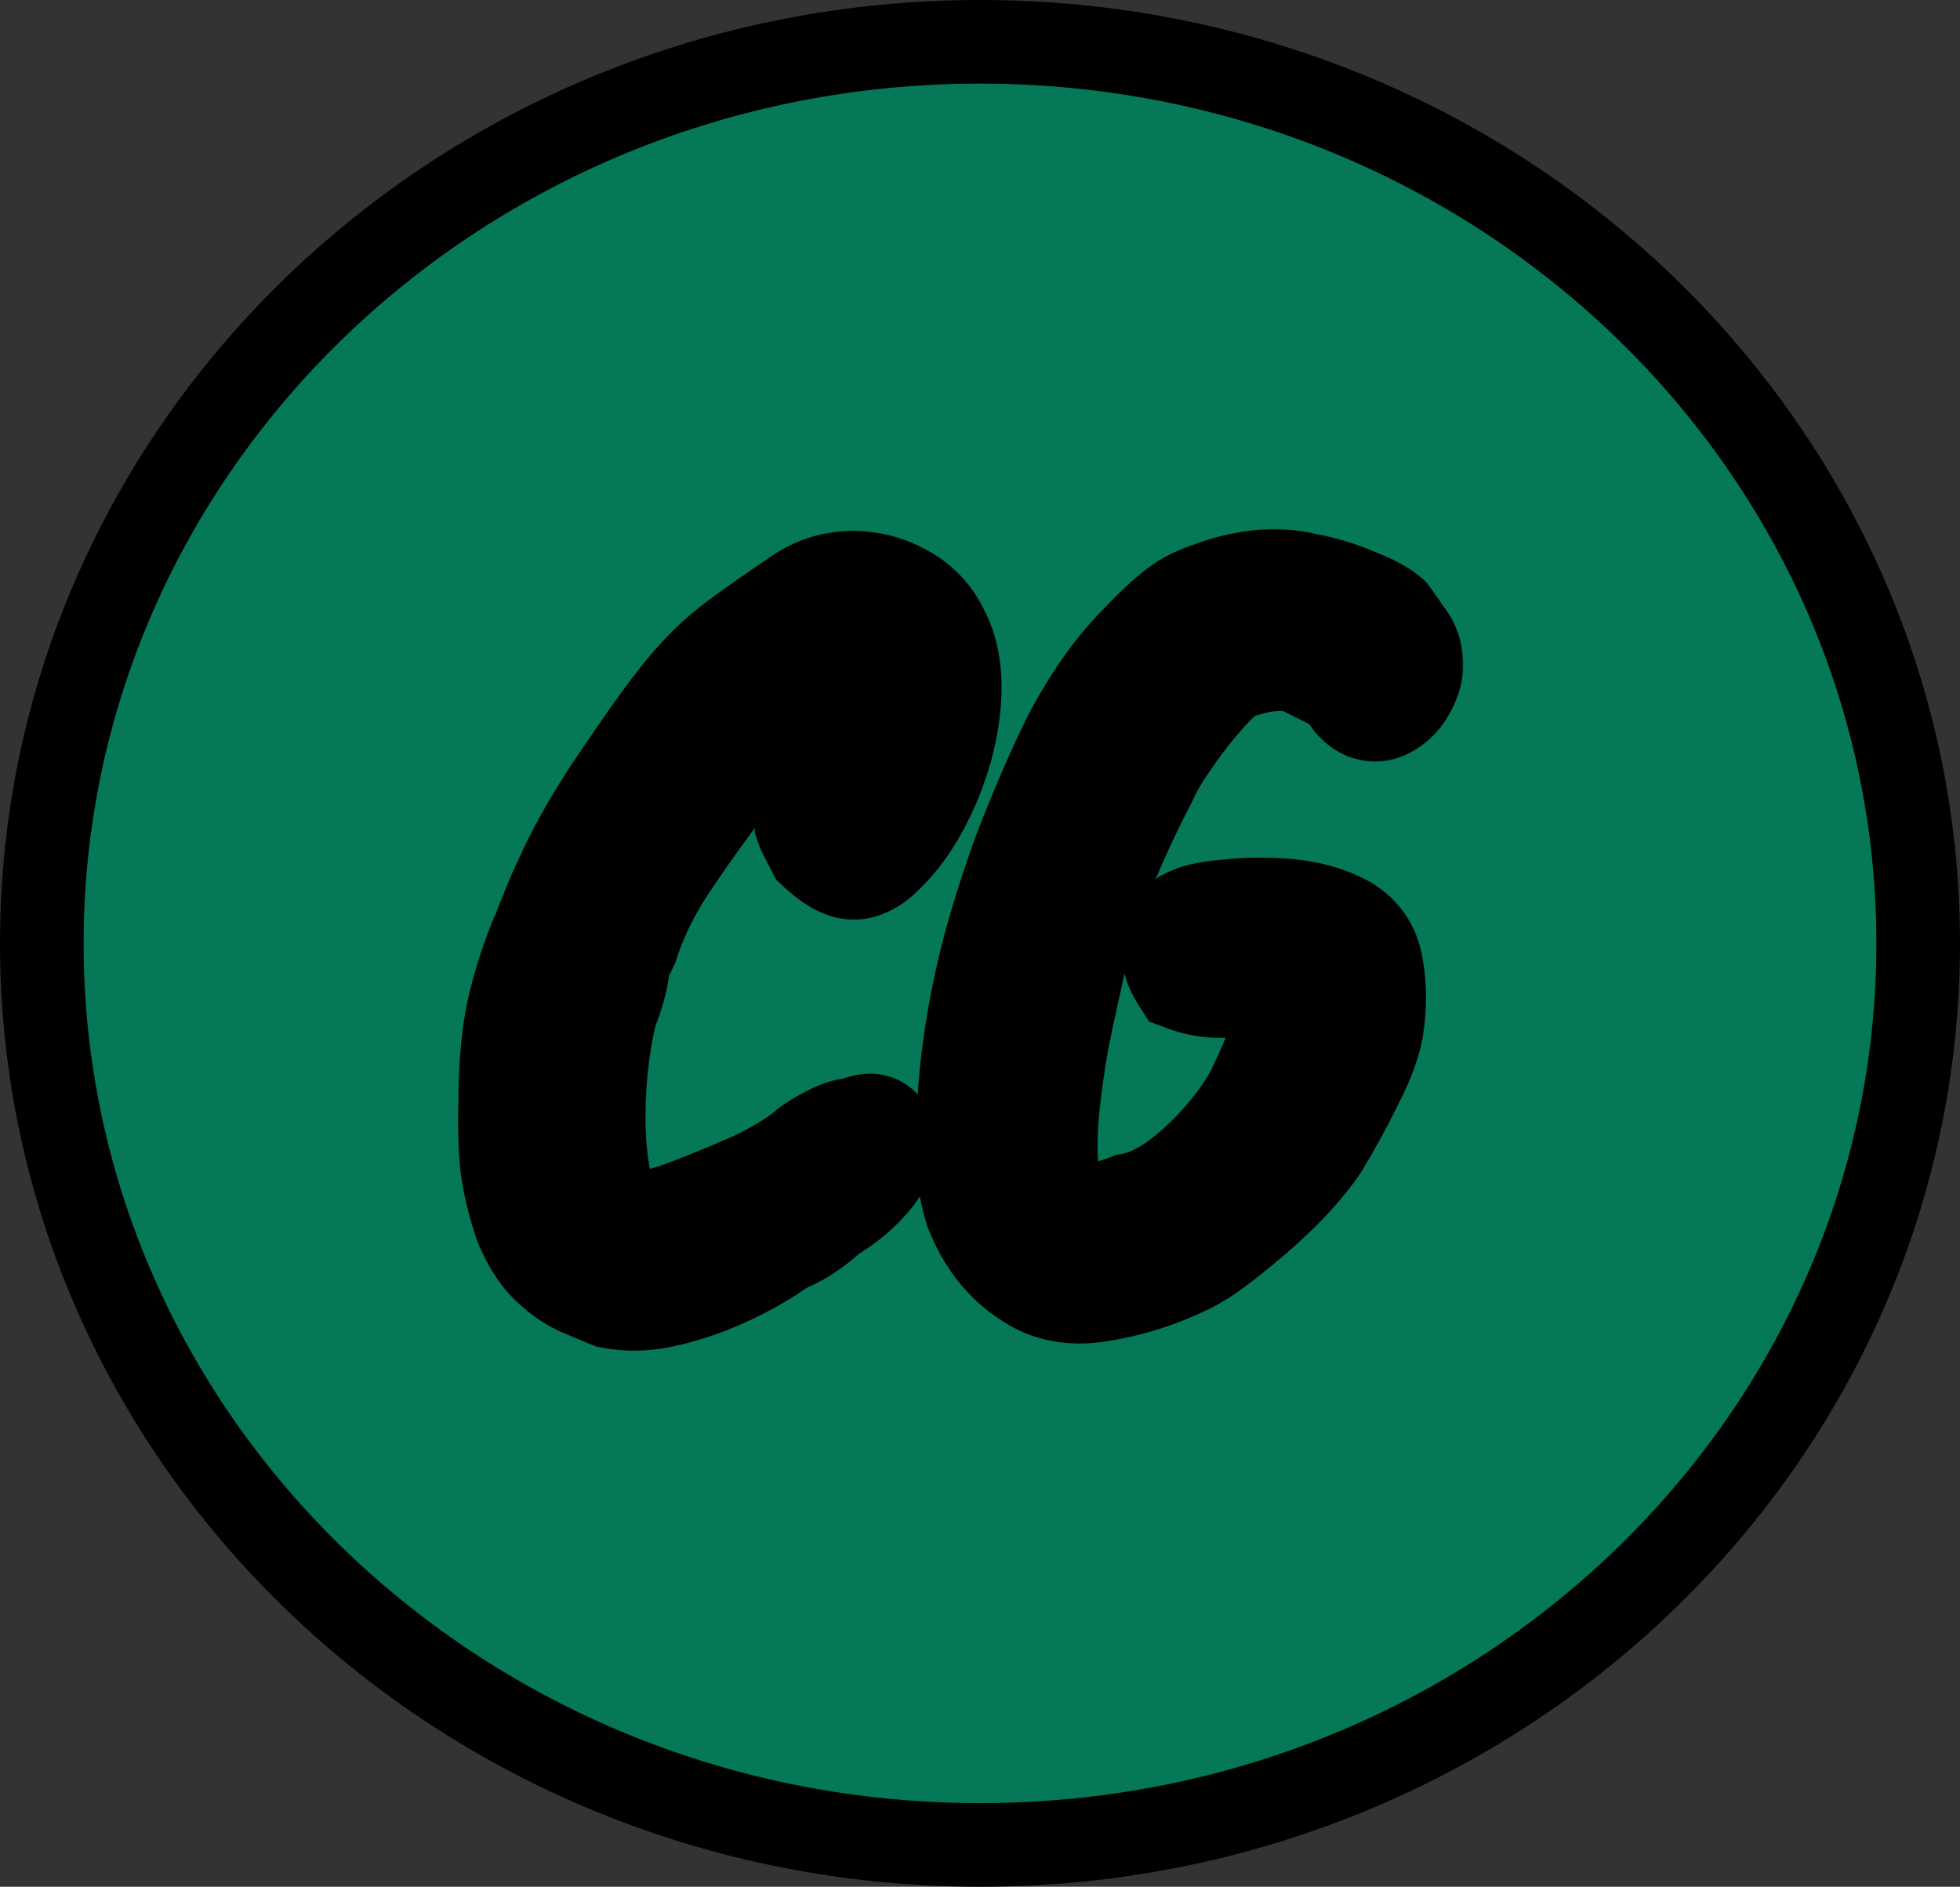
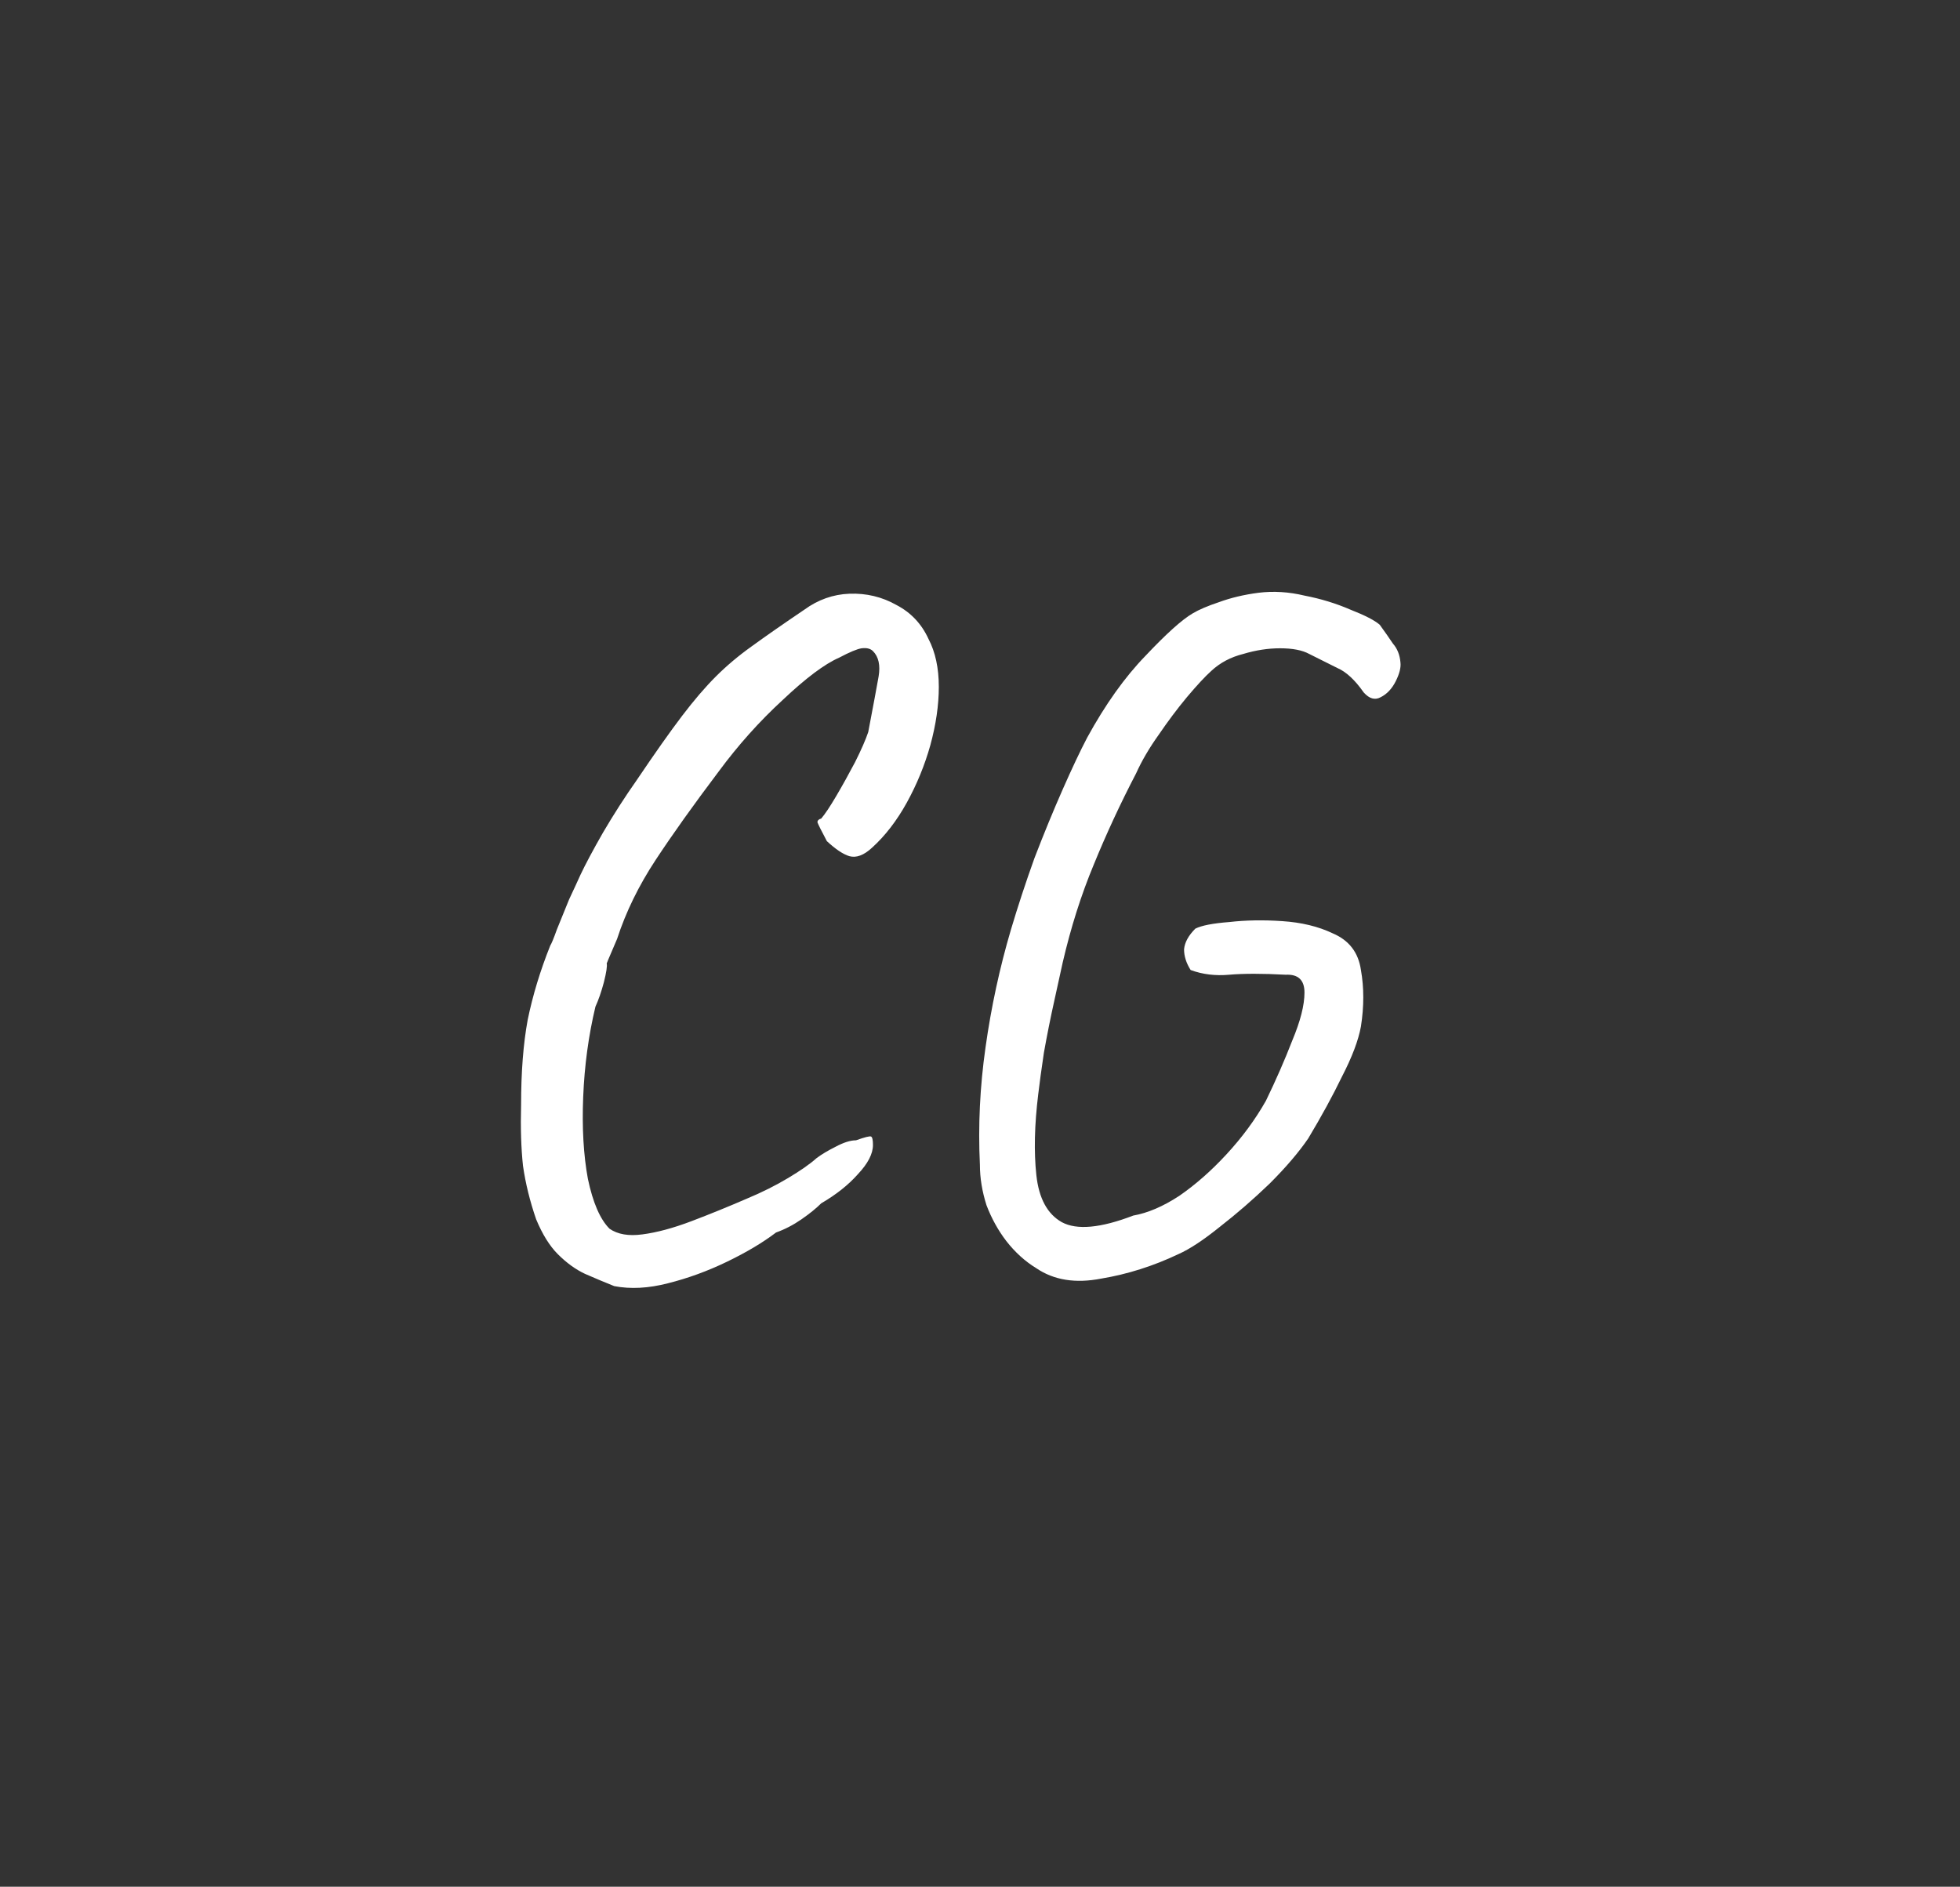
<svg xmlns="http://www.w3.org/2000/svg" viewBox="0 0 375 361" fill="none">
  <rect x="0" y="0" width="375" height="361" fill="#333333" stroke="none" />
-   <path d="M367 180.5C367 275.485 286.925 353 187.5 353C88.075 353 8 275.485 8 180.5C8 85.515 88.075 8 187.5 8C286.925 8 367 85.515 367 180.5Z" fill="#047857" stroke="black" stroke-width="16" />
  <mask id="path-2-outside-1_303_46" maskUnits="userSpaceOnUse" x="87" y="101" width="193" height="158" fill="black">
    <rect fill="white" x="87" y="101" width="193" height="158" />
    <path d="M117.52 246.08C115.72 245.36 113.86 244.58 111.94 243.74C110.14 242.9 108.4 241.64 106.72 239.96C105.16 238.4 103.78 236.18 102.58 233.3C101.38 229.82 100.54 226.4 100.06 223.04C99.7 219.68 99.58 215.78 99.7 211.34C99.7 205.1 100.12 199.7 100.96 195.14C101.92 190.46 103.36 185.72 105.28 180.92C105.52 180.56 105.94 179.54 106.54 177.86C107.26 176.06 108.04 174.14 108.88 172.1C109.84 170.06 110.56 168.5 111.04 167.42C112 165.38 113.44 162.68 115.36 159.32C117.4 155.84 119.56 152.48 121.84 149.24C125.32 144.08 128.2 140 130.48 137C132.76 134 134.92 131.48 136.96 129.44C139 127.4 141.28 125.48 143.8 123.68C146.44 121.76 149.8 119.42 153.88 116.66C156.52 114.74 159.4 113.72 162.52 113.6C165.76 113.48 168.76 114.2 171.52 115.76C174.28 117.2 176.32 119.36 177.64 122.24C178.96 124.76 179.62 127.82 179.62 131.42C179.62 134.9 179.08 138.62 178 142.58C176.92 146.42 175.42 150.08 173.5 153.56C171.58 157.04 169.36 159.92 166.84 162.2C165.28 163.64 163.84 164.18 162.52 163.82C161.32 163.46 159.88 162.5 158.2 160.94C157.12 158.9 156.52 157.7 156.4 157.34C156.4 156.98 156.64 156.74 157.12 156.62C157.84 155.78 158.8 154.34 160 152.3C161.2 150.26 162.4 148.1 163.6 145.82C164.8 143.42 165.64 141.5 166.12 140.06C167.08 135.02 167.74 131.48 168.1 129.44C168.46 127.28 168.1 125.66 167.02 124.58C166.54 124.1 165.82 123.92 164.86 124.04C164.02 124.16 162.58 124.76 160.54 125.84C157.78 127.04 154.18 129.74 149.74 133.94C145.3 138.02 141.22 142.58 137.5 147.62C132.7 153.98 128.68 159.62 125.44 164.54C122.2 169.46 119.74 174.5 118.06 179.66C117.82 180.14 117.4 181.04 116.8 182.36C116.32 183.68 116.08 184.34 116.08 184.34C116.2 184.82 116.02 186.02 115.54 187.94C115.06 189.74 114.52 191.3 113.92 192.62C112.6 198.14 111.82 203.9 111.58 209.9C111.34 215.78 111.64 221 112.48 225.56C113.44 230.12 114.82 233.3 116.62 235.1C118.18 236.18 120.28 236.54 122.92 236.18C125.68 235.82 128.8 234.98 132.28 233.66C135.76 232.34 139.3 230.9 142.9 229.34C145.78 228.14 148.42 226.82 150.82 225.38C153.22 223.94 155.02 222.68 156.22 221.6C157.18 220.88 158.38 220.16 159.82 219.44C161.38 218.6 162.7 218.18 163.78 218.18C165.46 217.58 166.42 217.34 166.66 217.46C166.9 217.58 167.02 218.12 167.02 219.08C167.02 220.76 166.06 222.62 164.14 224.66C162.34 226.7 160 228.56 157.12 230.24C156.16 231.2 154.9 232.22 153.34 233.3C151.78 234.38 150.16 235.22 148.48 235.82C145.96 237.74 142.84 239.6 139.12 241.4C135.4 243.2 131.62 244.58 127.78 245.54C124.06 246.5 120.64 246.68 117.52 246.08ZM198.282 242.66C196.122 241.34 194.202 239.6 192.522 237.44C190.962 235.4 189.702 233.12 188.742 230.6C187.902 227.96 187.482 225.38 187.482 222.86C187.122 215.42 187.482 207.92 188.562 200.36C189.642 192.68 191.262 185.18 193.422 177.86C194.742 173.42 196.242 168.86 197.922 164.18C199.722 159.5 201.522 155.12 203.322 151.04C205.122 146.96 206.682 143.66 208.002 141.14C211.482 134.78 215.202 129.56 219.162 125.48C223.122 121.28 226.122 118.58 228.162 117.38C229.362 116.66 231.042 115.94 233.202 115.22C235.482 114.38 238.002 113.78 240.762 113.42C243.642 113.06 246.582 113.24 249.582 113.96C252.702 114.56 255.642 115.46 258.402 116.66C261.162 117.74 263.022 118.7 263.982 119.54C264.942 120.86 265.782 122.06 266.502 123.14C267.342 124.1 267.822 125.3 267.942 126.74C268.062 127.7 267.762 128.9 267.042 130.34C266.322 131.78 265.362 132.8 264.162 133.4C263.082 134 262.002 133.7 260.922 132.5C259.242 130.1 257.562 128.54 255.882 127.82C254.202 126.98 252.402 126.08 250.482 125.12C249.162 124.4 247.302 124.04 244.902 124.04C242.622 124.04 240.282 124.4 237.882 125.12C235.482 125.72 233.442 126.8 231.762 128.36C230.562 129.44 229.002 131.12 227.082 133.4C225.282 135.56 223.482 137.96 221.682 140.6C219.882 143.12 218.442 145.58 217.362 147.98C214.362 153.74 211.662 159.56 209.262 165.44C206.862 171.2 204.882 177.44 203.322 184.16C202.962 185.84 202.422 188.3 201.702 191.54C200.982 194.78 200.322 198.08 199.722 201.44C199.242 204.68 198.882 207.32 198.642 209.36C197.922 215.24 197.802 220.4 198.282 224.84C198.762 229.28 200.382 232.28 203.142 233.84C206.022 235.4 210.582 234.98 216.822 232.58C219.582 232.1 222.522 230.84 225.642 228.8C228.762 226.64 231.762 224 234.642 220.88C237.642 217.64 240.162 214.22 242.202 210.62C244.122 206.66 245.802 202.82 247.242 199.1C248.802 195.38 249.582 192.32 249.582 189.92C249.582 187.52 248.382 186.38 245.982 186.5C241.542 186.26 237.942 186.26 235.182 186.5C232.542 186.74 230.082 186.44 227.802 185.6C226.962 184.28 226.542 182.96 226.542 181.64C226.662 180.32 227.382 179 228.702 177.68C229.902 177.08 232.062 176.66 235.182 176.42C238.302 176.06 241.662 176 245.262 176.24C248.982 176.48 252.222 177.26 254.982 178.58C258.102 179.9 259.902 182.24 260.382 185.6C260.982 188.96 260.982 192.56 260.382 196.4C259.902 199.04 258.702 202.22 256.782 205.94C254.982 209.66 252.822 213.62 250.302 217.82C248.502 220.46 246.042 223.34 242.922 226.46C239.802 229.46 236.622 232.22 233.382 234.74C230.262 237.26 227.622 239 225.462 239.96C220.662 242.24 215.742 243.8 210.702 244.64C205.782 245.6 201.642 244.94 198.282 242.66Z" />
  </mask>
-   <path d="M117.52 246.08C115.72 245.36 113.86 244.58 111.94 243.74C110.14 242.9 108.4 241.64 106.72 239.96C105.16 238.4 103.78 236.18 102.58 233.3C101.38 229.82 100.54 226.4 100.06 223.04C99.7 219.68 99.58 215.78 99.7 211.34C99.7 205.1 100.12 199.7 100.96 195.14C101.92 190.46 103.36 185.72 105.28 180.92C105.52 180.56 105.94 179.54 106.54 177.86C107.26 176.06 108.04 174.14 108.88 172.1C109.84 170.06 110.56 168.5 111.04 167.42C112 165.38 113.44 162.68 115.36 159.32C117.4 155.84 119.56 152.48 121.84 149.24C125.32 144.08 128.2 140 130.48 137C132.76 134 134.92 131.48 136.96 129.44C139 127.4 141.28 125.48 143.8 123.68C146.44 121.76 149.8 119.42 153.88 116.66C156.52 114.74 159.4 113.72 162.52 113.6C165.76 113.48 168.76 114.2 171.52 115.76C174.28 117.2 176.32 119.36 177.64 122.24C178.96 124.76 179.62 127.82 179.62 131.42C179.62 134.9 179.08 138.62 178 142.58C176.92 146.42 175.42 150.08 173.5 153.56C171.58 157.04 169.36 159.92 166.84 162.2C165.28 163.64 163.84 164.18 162.52 163.82C161.32 163.46 159.88 162.5 158.2 160.94C157.12 158.9 156.52 157.7 156.4 157.34C156.4 156.98 156.64 156.74 157.12 156.62C157.84 155.78 158.8 154.34 160 152.3C161.2 150.26 162.4 148.1 163.6 145.82C164.8 143.42 165.64 141.5 166.12 140.06C167.08 135.02 167.74 131.48 168.1 129.44C168.46 127.28 168.1 125.66 167.02 124.58C166.54 124.1 165.82 123.92 164.86 124.04C164.02 124.16 162.58 124.76 160.54 125.84C157.78 127.04 154.18 129.74 149.74 133.94C145.3 138.02 141.22 142.58 137.5 147.62C132.7 153.98 128.68 159.62 125.44 164.54C122.2 169.46 119.74 174.5 118.06 179.66C117.82 180.14 117.4 181.04 116.8 182.36C116.32 183.68 116.08 184.34 116.08 184.34C116.2 184.82 116.02 186.02 115.54 187.94C115.06 189.74 114.52 191.3 113.92 192.62C112.6 198.14 111.82 203.9 111.58 209.9C111.34 215.78 111.64 221 112.48 225.56C113.44 230.12 114.82 233.3 116.62 235.1C118.18 236.18 120.28 236.54 122.92 236.18C125.68 235.82 128.8 234.98 132.28 233.66C135.76 232.34 139.3 230.9 142.9 229.34C145.78 228.14 148.42 226.82 150.82 225.38C153.22 223.94 155.02 222.68 156.22 221.6C157.18 220.88 158.38 220.16 159.82 219.44C161.38 218.6 162.7 218.18 163.78 218.18C165.46 217.58 166.42 217.34 166.66 217.46C166.9 217.58 167.02 218.12 167.02 219.08C167.02 220.76 166.06 222.62 164.14 224.66C162.34 226.7 160 228.56 157.12 230.24C156.16 231.2 154.9 232.22 153.34 233.3C151.78 234.38 150.16 235.22 148.48 235.82C145.96 237.74 142.84 239.6 139.12 241.4C135.4 243.2 131.62 244.58 127.78 245.54C124.06 246.5 120.64 246.68 117.52 246.08ZM198.282 242.66C196.122 241.34 194.202 239.6 192.522 237.44C190.962 235.4 189.702 233.12 188.742 230.6C187.902 227.96 187.482 225.38 187.482 222.86C187.122 215.42 187.482 207.92 188.562 200.36C189.642 192.68 191.262 185.18 193.422 177.86C194.742 173.42 196.242 168.86 197.922 164.18C199.722 159.5 201.522 155.12 203.322 151.04C205.122 146.96 206.682 143.66 208.002 141.14C211.482 134.78 215.202 129.56 219.162 125.48C223.122 121.28 226.122 118.58 228.162 117.38C229.362 116.66 231.042 115.94 233.202 115.22C235.482 114.38 238.002 113.78 240.762 113.42C243.642 113.06 246.582 113.24 249.582 113.96C252.702 114.56 255.642 115.46 258.402 116.66C261.162 117.74 263.022 118.7 263.982 119.54C264.942 120.86 265.782 122.06 266.502 123.14C267.342 124.1 267.822 125.3 267.942 126.74C268.062 127.7 267.762 128.9 267.042 130.34C266.322 131.78 265.362 132.8 264.162 133.4C263.082 134 262.002 133.7 260.922 132.5C259.242 130.1 257.562 128.54 255.882 127.82C254.202 126.98 252.402 126.08 250.482 125.12C249.162 124.4 247.302 124.04 244.902 124.04C242.622 124.04 240.282 124.4 237.882 125.12C235.482 125.72 233.442 126.8 231.762 128.36C230.562 129.44 229.002 131.12 227.082 133.4C225.282 135.56 223.482 137.96 221.682 140.6C219.882 143.12 218.442 145.58 217.362 147.98C214.362 153.74 211.662 159.56 209.262 165.44C206.862 171.2 204.882 177.44 203.322 184.16C202.962 185.84 202.422 188.3 201.702 191.54C200.982 194.78 200.322 198.08 199.722 201.44C199.242 204.68 198.882 207.32 198.642 209.36C197.922 215.24 197.802 220.4 198.282 224.84C198.762 229.28 200.382 232.28 203.142 233.84C206.022 235.4 210.582 234.98 216.822 232.58C219.582 232.1 222.522 230.84 225.642 228.8C228.762 226.64 231.762 224 234.642 220.88C237.642 217.64 240.162 214.22 242.202 210.62C244.122 206.66 245.802 202.82 247.242 199.1C248.802 195.38 249.582 192.32 249.582 189.92C249.582 187.52 248.382 186.38 245.982 186.5C241.542 186.26 237.942 186.26 235.182 186.5C232.542 186.74 230.082 186.44 227.802 185.6C226.962 184.28 226.542 182.96 226.542 181.64C226.662 180.32 227.382 179 228.702 177.68C229.902 177.08 232.062 176.66 235.182 176.42C238.302 176.06 241.662 176 245.262 176.24C248.982 176.48 252.222 177.26 254.982 178.58C258.102 179.9 259.902 182.24 260.382 185.6C260.982 188.96 260.982 192.56 260.382 196.4C259.902 199.04 258.702 202.22 256.782 205.94C254.982 209.66 252.822 213.62 250.302 217.82C248.502 220.46 246.042 223.34 242.922 226.46C239.802 229.46 236.622 232.22 233.382 234.74C230.262 237.26 227.622 239 225.462 239.96C220.662 242.24 215.742 243.8 210.702 244.64C205.782 245.6 201.642 244.94 198.282 242.66Z" fill="white" />
-   <path d="M117.52 246.08L113.063 257.222L114.128 257.648L115.254 257.864L117.52 246.08ZM111.94 243.74L106.865 254.614L106.997 254.676L107.13 254.734L111.94 243.74ZM106.72 239.96L115.205 231.475H115.205L106.72 239.96ZM102.58 233.3L91.236 237.212L91.358 237.568L91.503 237.915L102.58 233.3ZM100.06 223.04L88.128 224.318L88.151 224.528L88.181 224.737L100.06 223.04ZM99.7 211.34L111.696 211.664L111.7 211.502V211.34H99.7ZM100.96 195.14L89.205 192.729L89.18 192.847L89.159 192.966L100.96 195.14ZM105.28 180.92L95.295 174.264L94.602 175.303L94.138 176.463L105.28 180.92ZM106.54 177.86L95.398 173.403L95.315 173.612L95.239 173.824L106.54 177.86ZM108.88 172.1L98.022 166.99L97.896 167.258L97.784 167.531L108.88 172.1ZM111.04 167.42L100.182 162.31L100.127 162.428L100.074 162.546L111.04 167.42ZM115.36 159.32L105.008 153.251L104.974 153.309L104.941 153.366L115.36 159.32ZM121.84 149.24L131.654 156.146L131.722 156.048L131.789 155.95L121.84 149.24ZM130.48 137L140.034 144.261L140.034 144.261L130.48 137ZM136.96 129.44L145.445 137.925L145.445 137.925L136.96 129.44ZM143.8 123.68L150.775 133.445L150.817 133.415L150.858 133.385L143.8 123.68ZM153.88 116.66L160.604 126.599L160.773 126.485L160.938 126.365L153.88 116.66ZM162.52 113.6L162.076 101.608L162.067 101.609L162.059 101.609L162.52 113.6ZM171.52 115.76L165.615 126.207L165.791 126.306L165.969 126.399L171.52 115.76ZM177.64 122.24L166.731 127.24L166.863 127.528L167.01 127.808L177.64 122.24ZM178 142.58L189.552 145.829L189.565 145.783L189.577 145.737L178 142.58ZM173.5 153.56L184.007 159.357L184.007 159.357L173.5 153.56ZM166.84 162.2L158.789 153.302L158.745 153.342L158.701 153.382L166.84 162.2ZM162.52 163.82L159.072 175.314L159.217 175.357L159.363 175.397L162.52 163.82ZM158.2 160.94L147.595 166.555L148.545 168.351L150.035 169.734L158.2 160.94ZM156.4 157.34H144.4V159.287L145.016 161.135L156.4 157.34ZM157.12 156.62L160.03 168.262L163.742 167.334L166.231 164.43L157.12 156.62ZM160 152.3L149.657 146.216L149.657 146.216L160 152.3ZM163.6 145.82L174.219 151.409L174.277 151.298L174.333 151.187L163.6 145.82ZM166.12 140.06L177.504 143.855L177.758 143.094L177.908 142.305L166.12 140.06ZM168.1 129.44L179.917 131.525L179.927 131.469L179.937 131.413L168.1 129.44ZM164.86 124.04L163.372 112.133L163.267 112.146L163.163 112.161L164.86 124.04ZM160.54 125.84L165.325 136.845L165.747 136.661L166.155 136.445L160.54 125.84ZM149.74 133.94L157.86 142.776L157.923 142.717L157.986 142.658L149.74 133.94ZM137.5 147.62L147.078 154.849L147.117 154.798L147.155 154.746L137.5 147.62ZM118.06 179.66L128.793 185.027L129.193 184.226L129.47 183.375L118.06 179.66ZM116.8 182.36L105.876 177.394L105.682 177.82L105.522 178.259L116.8 182.36ZM116.08 184.34L104.802 180.239L103.548 183.689L104.438 187.25L116.08 184.34ZM115.54 187.94L127.135 191.032L127.159 190.941L127.182 190.85L115.54 187.94ZM113.92 192.62L102.996 187.654L102.518 188.706L102.249 189.829L113.92 192.62ZM111.58 209.9L123.57 210.389L123.57 210.38L111.58 209.9ZM112.48 225.56L100.679 227.734L100.706 227.883L100.737 228.032L112.48 225.56ZM116.62 235.1L108.135 243.585L108.9 244.35L109.789 244.966L116.62 235.1ZM122.92 236.18L121.368 224.281L121.333 224.285L121.299 224.29L122.92 236.18ZM132.28 233.66L128.024 222.44L128.024 222.44L132.28 233.66ZM142.9 229.34L138.285 218.263L138.206 218.296L138.129 218.329L142.9 229.34ZM150.82 225.38L144.646 215.09L150.82 225.38ZM156.22 221.6L149.02 212L148.591 212.322L148.192 212.68L156.22 221.6ZM159.82 219.44L165.187 230.173L165.349 230.092L165.509 230.006L159.82 219.44ZM163.78 218.18V230.18H165.859L167.816 229.481L163.78 218.18ZM166.66 217.46L172.027 206.727L172.027 206.727L166.66 217.46ZM164.14 224.66L155.402 216.436L155.269 216.576L155.142 216.721L164.14 224.66ZM157.12 230.24L151.074 219.875L149.733 220.657L148.635 221.755L157.12 230.24ZM153.34 233.3L146.509 223.434L153.34 233.3ZM148.48 235.82L144.444 224.519L142.689 225.146L141.207 226.275L148.48 235.82ZM139.12 241.4L144.347 252.202L139.12 241.4ZM127.78 245.54L124.87 233.898L124.825 233.909L124.781 233.921L127.78 245.54ZM121.977 234.938C120.304 234.269 118.562 233.539 116.75 232.746L107.13 254.734C109.158 255.621 111.136 256.451 113.063 257.222L121.977 234.938ZM117.015 232.866C116.703 232.721 116.085 232.355 115.205 231.475L98.235 248.445C100.715 250.925 103.577 253.079 106.865 254.614L117.015 232.866ZM115.205 231.475C115.111 231.381 114.485 230.672 113.657 228.685L91.503 237.915C93.075 241.688 95.209 245.419 98.235 248.445L115.205 231.475ZM113.924 229.388C112.952 226.568 112.303 223.889 111.939 221.343L88.181 224.737C88.777 228.911 89.808 233.072 91.236 237.212L113.924 229.388ZM111.992 221.762C111.703 219.069 111.586 215.725 111.696 211.664L87.704 211.016C87.574 215.835 87.697 220.291 88.128 224.318L111.992 221.762ZM111.7 211.34C111.7 205.597 112.09 200.96 112.761 197.314L89.159 192.966C88.15 198.44 87.7 204.603 87.7 211.34H111.7ZM112.715 197.551C113.521 193.624 114.745 189.568 116.422 185.377L94.138 176.463C91.975 181.872 90.319 187.296 89.205 192.729L112.715 197.551ZM115.265 187.576C116.124 186.287 116.682 184.913 116.871 184.454C117.184 183.695 117.511 182.821 117.841 181.896L95.239 173.824C95.108 174.191 94.995 174.5 94.898 174.755C94.8 175.014 94.728 175.197 94.679 175.316C94.655 175.374 94.641 175.406 94.636 175.417C94.631 175.428 94.642 175.403 94.668 175.349C94.692 175.298 94.748 175.185 94.832 175.029C94.876 174.949 94.934 174.844 95.007 174.722C95.078 174.602 95.174 174.445 95.295 174.264L115.265 187.576ZM117.682 182.317C118.385 180.559 119.149 178.677 119.976 176.669L97.784 167.531C96.93 169.603 96.135 171.561 95.398 173.403L117.682 182.317ZM119.738 177.21C120.708 175.148 121.472 173.494 122.006 172.294L100.074 162.546C99.648 163.506 98.972 164.972 98.022 166.99L119.738 177.21ZM121.898 172.53C122.661 170.908 123.922 168.523 125.779 165.274L104.941 153.366C102.958 156.837 101.339 159.852 100.182 162.31L121.898 172.53ZM125.712 165.389C127.588 162.19 129.568 159.11 131.654 156.146L112.026 142.334C109.552 145.85 107.212 149.49 105.008 153.251L125.712 165.389ZM131.789 155.95C135.212 150.874 137.95 147.003 140.034 144.261L120.926 129.739C118.45 132.997 115.428 137.286 111.891 142.53L131.789 155.95ZM140.034 144.261C142.079 141.57 143.884 139.486 145.445 137.925L128.475 120.955C125.956 123.474 123.441 126.43 120.926 129.739L140.034 144.261ZM145.445 137.925C146.985 136.385 148.754 134.888 150.775 133.445L136.825 113.915C133.806 116.072 131.015 118.415 128.475 120.955L145.445 137.925ZM150.858 133.385C153.348 131.574 156.586 129.317 160.604 126.599L147.156 106.721C143.014 109.523 139.532 111.946 136.742 113.975L150.858 133.385ZM160.938 126.365C161.747 125.777 162.35 125.615 162.981 125.591L162.059 101.609C156.45 101.825 151.293 103.703 146.822 106.955L160.938 126.365ZM162.964 125.592C164.039 125.552 164.834 125.765 165.615 126.207L177.425 105.313C172.686 102.635 167.481 101.408 162.076 101.608L162.964 125.592ZM165.969 126.399C166.322 126.583 166.5 126.736 166.731 127.24L188.549 117.24C186.14 111.984 182.238 107.817 177.071 105.121L165.969 126.399ZM167.01 127.808C167.223 128.214 167.62 129.257 167.62 131.42H191.62C191.62 126.383 190.697 121.306 188.27 116.672L167.01 127.808ZM167.62 131.42C167.62 133.663 167.271 136.313 166.423 139.423L189.577 145.737C190.889 140.927 191.62 136.137 191.62 131.42H167.62ZM166.448 139.331C165.617 142.288 164.467 145.092 162.993 147.763L184.007 159.357C186.373 155.068 188.223 150.552 189.552 145.829L166.448 139.331ZM162.993 147.763C161.608 150.273 160.173 152.049 158.789 153.302L174.891 171.098C178.547 167.791 181.552 163.807 184.007 159.357L162.993 147.763ZM158.701 153.382C158.704 153.379 158.829 153.263 159.082 153.096C159.336 152.929 159.767 152.677 160.377 152.449C161.711 151.949 163.608 151.679 165.677 152.243L159.363 175.397C166.544 177.356 172.151 173.628 174.979 171.018L158.701 153.382ZM165.968 152.326C166.432 152.465 166.761 152.614 166.942 152.704C167.125 152.796 167.211 152.855 167.196 152.845C167.184 152.837 167.104 152.782 166.955 152.662C166.807 152.543 166.611 152.375 166.365 152.146L150.035 169.734C152.121 171.671 155.2 174.152 159.072 175.314L165.968 152.326ZM168.805 155.325C168.283 154.338 167.912 153.622 167.673 153.143C167.552 152.901 167.493 152.776 167.476 152.739C167.467 152.721 167.489 152.767 167.527 152.858C167.552 152.917 167.661 153.176 167.784 153.545L145.016 161.135C145.4 162.289 146.017 163.497 146.207 163.877C146.568 164.598 147.037 165.502 147.595 166.555L168.805 155.325ZM168.4 157.34C168.4 160.128 167.343 163.098 165.065 165.375C163.099 167.342 160.993 168.021 160.03 168.262L154.21 144.978C152.767 145.339 150.301 146.198 148.095 148.405C145.577 150.922 144.4 154.192 144.4 157.34H168.4ZM166.231 164.43C167.687 162.731 169.094 160.508 170.343 158.384L149.657 146.216C149.133 147.107 148.715 147.775 148.395 148.254C148.052 148.769 147.931 148.901 148.009 148.81L166.231 164.43ZM170.343 158.384C171.647 156.168 172.939 153.842 174.219 151.409L152.981 140.231C151.861 142.358 150.753 144.352 149.657 146.216L170.343 158.384ZM174.333 151.187C175.626 148.601 176.759 146.092 177.504 143.855L154.736 136.265C154.521 136.908 153.974 138.239 152.867 140.453L174.333 151.187ZM177.908 142.305C178.868 137.267 179.542 133.655 179.917 131.525L156.283 127.355C155.938 129.305 155.292 132.773 154.332 137.815L177.908 142.305ZM179.937 131.413C180.64 127.195 180.384 120.974 175.505 116.095L158.535 133.065C157.322 131.852 156.656 130.426 156.386 129.208C156.262 128.65 156.235 128.206 156.235 127.921C156.235 127.639 156.261 127.479 156.263 127.467L179.937 131.413ZM175.505 116.095C171.425 112.014 166.364 111.759 163.372 112.133L166.348 135.947C165.276 136.081 161.655 136.186 158.535 133.065L175.505 116.095ZM163.163 112.161C159.96 112.618 156.769 114.258 154.925 115.235L166.155 136.445C166.558 136.232 166.896 136.061 167.174 135.927C167.456 135.791 167.649 135.705 167.765 135.657C167.89 135.605 167.869 135.619 167.731 135.663C167.657 135.686 167.525 135.726 167.344 135.77C167.166 135.813 166.898 135.871 166.557 135.919L163.163 112.161ZM155.755 114.835C150.98 116.911 146.123 120.843 141.494 125.222L157.986 142.658C162.237 138.637 164.58 137.169 165.325 136.845L155.755 114.835ZM141.62 125.104C136.594 129.723 132.003 134.86 127.845 140.494L147.155 154.746C150.437 150.3 154.006 146.317 157.86 142.776L141.62 125.104ZM127.922 140.391C123.017 146.89 118.838 152.746 115.418 157.94L135.462 171.14C138.522 166.494 142.383 161.07 147.078 154.849L127.922 140.391ZM115.418 157.94C111.638 163.679 108.688 169.683 106.65 175.945L129.47 183.375C130.792 179.317 132.762 175.241 135.462 171.14L115.418 157.94ZM107.327 174.293C106.974 175 106.468 176.092 105.876 177.394L127.724 187.326C128.332 185.988 128.666 185.28 128.793 185.027L107.327 174.293ZM105.522 178.259C105.522 178.262 105.521 178.264 105.52 178.267C105.519 178.269 105.518 178.272 105.517 178.275C105.516 178.277 105.515 178.28 105.514 178.282C105.513 178.285 105.512 178.287 105.511 178.29C105.51 178.292 105.509 178.295 105.508 178.298C105.508 178.3 105.507 178.303 105.506 178.305C105.505 178.308 105.504 178.31 105.503 178.313C105.502 178.315 105.501 178.318 105.5 178.32C105.499 178.323 105.498 178.326 105.497 178.328C105.496 178.331 105.496 178.333 105.495 178.336C105.494 178.338 105.493 178.341 105.492 178.343C105.491 178.346 105.49 178.348 105.489 178.351C105.488 178.353 105.487 178.356 105.486 178.358C105.485 178.361 105.485 178.363 105.484 178.366C105.483 178.368 105.482 178.371 105.481 178.373C105.48 178.376 105.479 178.378 105.478 178.381C105.477 178.383 105.476 178.386 105.475 178.388C105.475 178.391 105.474 178.393 105.473 178.396C105.472 178.398 105.471 178.401 105.47 178.403C105.469 178.406 105.468 178.408 105.467 178.411C105.466 178.413 105.466 178.416 105.465 178.418C105.464 178.421 105.463 178.423 105.462 178.426C105.461 178.428 105.46 178.431 105.459 178.433C105.458 178.435 105.457 178.438 105.457 178.44C105.456 178.443 105.455 178.445 105.454 178.448C105.453 178.45 105.452 178.453 105.451 178.455C105.45 178.458 105.449 178.46 105.449 178.462C105.448 178.465 105.447 178.467 105.446 178.47C105.445 178.472 105.444 178.475 105.443 178.477C105.442 178.479 105.441 178.482 105.441 178.484C105.44 178.487 105.439 178.489 105.438 178.492C105.437 178.494 105.436 178.496 105.435 178.499C105.434 178.501 105.434 178.504 105.433 178.506C105.432 178.509 105.431 178.511 105.43 178.513C105.429 178.516 105.428 178.518 105.427 178.521C105.427 178.523 105.426 178.525 105.425 178.528C105.424 178.53 105.423 178.533 105.422 178.535C105.421 178.537 105.42 178.54 105.42 178.542C105.419 178.544 105.418 178.547 105.417 178.549C105.416 178.552 105.415 178.554 105.414 178.556C105.414 178.559 105.413 178.561 105.412 178.564C105.411 178.566 105.41 178.568 105.409 178.571C105.408 178.573 105.407 178.575 105.407 178.578C105.406 178.58 105.405 178.582 105.404 178.585C105.403 178.587 105.402 178.589 105.401 178.592C105.401 178.594 105.4 178.597 105.399 178.599C105.398 178.601 105.397 178.604 105.396 178.606C105.396 178.608 105.395 178.611 105.394 178.613C105.393 178.615 105.392 178.618 105.391 178.62C105.39 178.622 105.39 178.625 105.389 178.627C105.388 178.629 105.387 178.632 105.386 178.634C105.385 178.636 105.384 178.639 105.384 178.641C105.383 178.643 105.382 178.645 105.381 178.648C105.38 178.65 105.379 178.652 105.379 178.655C105.378 178.657 105.377 178.659 105.376 178.662C105.375 178.664 105.374 178.666 105.374 178.669C105.373 178.671 105.372 178.673 105.371 178.675C105.37 178.678 105.369 178.68 105.369 178.682C105.368 178.685 105.367 178.687 105.366 178.689C105.365 178.691 105.364 178.694 105.364 178.696C105.363 178.698 105.362 178.701 105.361 178.703C105.36 178.705 105.359 178.707 105.359 178.71C105.358 178.712 105.357 178.714 105.356 178.716C105.355 178.719 105.355 178.721 105.354 178.723C105.353 178.725 105.352 178.728 105.351 178.73C105.35 178.732 105.35 178.734 105.349 178.737C105.348 178.739 105.347 178.741 105.346 178.743C105.346 178.746 105.345 178.748 105.344 178.75C105.343 178.752 105.342 178.755 105.341 178.757C105.341 178.759 105.34 178.761 105.339 178.763C105.338 178.766 105.337 178.768 105.337 178.77C105.336 178.772 105.335 178.775 105.334 178.777C105.333 178.779 105.333 178.781 105.332 178.783C105.331 178.786 105.33 178.788 105.329 178.79C105.329 178.792 105.328 178.794 105.327 178.797C105.326 178.799 105.325 178.801 105.325 178.803C105.324 178.805 105.323 178.808 105.322 178.81C105.321 178.812 105.321 178.814 105.32 178.816C105.319 178.819 105.318 178.821 105.317 178.823C105.317 178.825 105.316 178.827 105.315 178.83C105.314 178.832 105.313 178.834 105.313 178.836C105.312 178.838 105.311 178.84 105.31 178.843C105.31 178.845 105.309 178.847 105.308 178.849C105.307 178.851 105.306 178.853 105.306 178.855C105.305 178.858 105.304 178.86 105.303 178.862C105.302 178.864 105.302 178.866 105.301 178.868C105.3 178.871 105.299 178.873 105.299 178.875C105.298 178.877 105.297 178.879 105.296 178.881C105.295 178.883 105.295 178.885 105.294 178.888C105.293 178.89 105.292 178.892 105.292 178.894C105.291 178.896 105.29 178.898 105.289 178.9C105.289 178.902 105.288 178.905 105.287 178.907C105.286 178.909 105.285 178.911 105.285 178.913C105.284 178.915 105.283 178.917 105.282 178.919C105.282 178.921 105.281 178.924 105.28 178.926C105.279 178.928 105.279 178.93 105.278 178.932C105.277 178.934 105.276 178.936 105.276 178.938C105.275 178.94 105.274 178.942 105.273 178.945C105.272 178.947 105.272 178.949 105.271 178.951C105.27 178.953 105.269 178.955 105.269 178.957C105.268 178.959 105.267 178.961 105.266 178.963C105.266 178.965 105.265 178.967 105.264 178.969C105.263 178.971 105.263 178.974 105.262 178.976C105.261 178.978 105.26 178.98 105.26 178.982C105.259 178.984 105.258 178.986 105.257 178.988C105.257 178.99 105.256 178.992 105.255 178.994C105.254 178.996 105.254 178.998 105.253 179C105.252 179.002 105.252 179.004 105.251 179.006C105.25 179.008 105.249 179.01 105.249 179.012C105.248 179.014 105.247 179.016 105.246 179.018C105.246 179.021 105.245 179.023 105.244 179.025C105.243 179.027 105.243 179.029 105.242 179.031C105.241 179.033 105.24 179.035 105.24 179.037C105.239 179.039 105.238 179.041 105.238 179.043C105.237 179.045 105.236 179.047 105.235 179.049C105.235 179.051 105.234 179.053 105.233 179.055C105.232 179.057 105.232 179.059 105.231 179.061C105.23 179.063 105.23 179.065 105.229 179.067C105.228 179.069 105.227 179.071 105.227 179.073C105.226 179.075 105.225 179.076 105.225 179.078C105.224 179.08 105.223 179.082 105.222 179.084C105.222 179.086 105.221 179.088 105.22 179.09C105.22 179.092 105.219 179.094 105.218 179.096C105.217 179.098 105.217 179.1 105.216 179.102C105.215 179.104 105.215 179.106 105.214 179.108C105.213 179.11 105.212 179.112 105.212 179.114C105.211 179.116 105.21 179.118 105.21 179.12C105.209 179.121 105.208 179.123 105.207 179.125C105.207 179.127 105.206 179.129 105.205 179.131C105.205 179.133 105.204 179.135 105.203 179.137C105.203 179.139 105.202 179.141 105.201 179.143C105.2 179.145 105.2 179.147 105.199 179.148C105.198 179.15 105.198 179.152 105.197 179.154C105.196 179.156 105.196 179.158 105.195 179.16C105.194 179.162 105.194 179.164 105.193 179.166C105.192 179.167 105.191 179.169 105.191 179.171C105.19 179.173 105.189 179.175 105.189 179.177C105.188 179.179 105.187 179.181 105.187 179.183C105.186 179.184 105.185 179.186 105.185 179.188C105.184 179.19 105.183 179.192 105.183 179.194C105.182 179.196 105.181 179.198 105.181 179.199C105.18 179.201 105.179 179.203 105.178 179.205C105.178 179.207 105.177 179.209 105.176 179.211C105.176 179.213 105.175 179.214 105.174 179.216C105.174 179.218 105.173 179.22 105.172 179.222C105.172 179.224 105.171 179.225 105.17 179.227C105.17 179.229 105.169 179.231 105.168 179.233C105.168 179.235 105.167 179.237 105.166 179.238C105.166 179.24 105.165 179.242 105.164 179.244C105.164 179.246 105.163 179.247 105.162 179.249C105.162 179.251 105.161 179.253 105.16 179.255C105.16 179.257 105.159 179.258 105.158 179.26C105.158 179.262 105.157 179.264 105.156 179.266C105.156 179.267 105.155 179.269 105.154 179.271C105.154 179.273 105.153 179.275 105.153 179.276C105.152 179.278 105.151 179.28 105.151 179.282C105.15 179.284 105.149 179.285 105.149 179.287C105.148 179.289 105.147 179.291 105.147 179.293C105.146 179.294 105.145 179.296 105.145 179.298C105.144 179.3 105.143 179.301 105.143 179.303C105.142 179.305 105.142 179.307 105.141 179.309C105.14 179.31 105.14 179.312 105.139 179.314C105.138 179.316 105.138 179.317 105.137 179.319C105.136 179.321 105.136 179.323 105.135 179.324C105.134 179.326 105.134 179.328 105.133 179.33C105.133 179.331 105.132 179.333 105.131 179.335C105.131 179.337 105.13 179.338 105.129 179.34C105.129 179.342 105.128 179.344 105.127 179.345C105.127 179.347 105.126 179.349 105.126 179.35C105.125 179.352 105.124 179.354 105.124 179.356C105.123 179.357 105.122 179.359 105.122 179.361C105.121 179.363 105.121 179.364 105.12 179.366C105.119 179.368 105.119 179.369 105.118 179.371C105.117 179.373 105.117 179.374 105.116 179.376C105.116 179.378 105.115 179.38 105.114 179.381C105.114 179.383 105.113 179.385 105.113 179.386C105.112 179.388 105.111 179.39 105.111 179.391C105.11 179.393 105.109 179.395 105.109 179.396C105.108 179.398 105.108 179.4 105.107 179.402C105.106 179.403 105.106 179.405 105.105 179.407C105.105 179.408 105.104 179.41 105.103 179.412C105.103 179.413 105.102 179.415 105.102 179.417C105.101 179.418 105.1 179.42 105.1 179.422C105.099 179.423 105.099 179.425 105.098 179.426C105.097 179.428 105.097 179.43 105.096 179.431C105.096 179.433 105.095 179.435 105.094 179.436C105.094 179.438 105.093 179.44 105.093 179.441C105.092 179.443 105.091 179.445 105.091 179.446C105.09 179.448 105.09 179.449 105.089 179.451C105.088 179.453 105.088 179.454 105.087 179.456C105.087 179.458 105.086 179.459 105.085 179.461C105.085 179.462 105.084 179.464 105.084 179.466C105.083 179.467 105.083 179.469 105.082 179.47C105.081 179.472 105.081 179.474 105.08 179.475C105.08 179.477 105.079 179.478 105.078 179.48C105.078 179.482 105.077 179.483 105.077 179.485C105.076 179.486 105.076 179.488 105.075 179.49C105.074 179.491 105.074 179.493 105.073 179.494C105.073 179.496 105.072 179.498 105.072 179.499C105.071 179.501 105.07 179.502 105.07 179.504C105.069 179.505 105.069 179.507 105.068 179.509C105.068 179.51 105.067 179.512 105.066 179.513C105.066 179.515 105.065 179.516 105.065 179.518C105.064 179.519 105.064 179.521 105.063 179.523C105.062 179.524 105.062 179.526 105.061 179.527C105.061 179.529 105.06 179.53 105.06 179.532C105.059 179.533 105.059 179.535 105.058 179.536C105.057 179.538 105.057 179.54 105.056 179.541C105.056 179.543 105.055 179.544 105.055 179.546C105.054 179.547 105.054 179.549 105.053 179.55C105.052 179.552 105.052 179.553 105.051 179.555C105.051 179.556 105.05 179.558 105.05 179.559C105.049 179.561 105.049 179.562 105.048 179.564C105.047 179.565 105.047 179.567 105.046 179.568C105.046 179.57 105.045 179.571 105.045 179.573C105.044 179.574 105.044 179.576 105.043 179.577C105.043 179.579 105.042 179.58 105.042 179.582C105.041 179.583 105.04 179.585 105.04 179.586C105.039 179.588 105.039 179.589 105.038 179.591C105.038 179.592 105.037 179.594 105.037 179.595C105.036 179.597 105.036 179.598 105.035 179.599C105.035 179.601 105.034 179.602 105.033 179.604C105.033 179.605 105.032 179.607 105.032 179.608C105.031 179.61 105.031 179.611 105.03 179.613C105.03 179.614 105.029 179.616 105.029 179.617C105.028 179.618 105.028 179.62 105.027 179.621C105.027 179.623 105.026 179.624 105.026 179.626C105.025 179.627 105.025 179.628 105.024 179.63C105.023 179.631 105.023 179.633 105.022 179.634C105.022 179.636 105.021 179.637 105.021 179.638C105.02 179.64 105.02 179.641 105.019 179.643C105.019 179.644 105.018 179.646 105.018 179.647C105.017 179.648 105.017 179.65 105.016 179.651C105.016 179.653 105.015 179.654 105.015 179.655C105.014 179.657 105.014 179.658 105.013 179.66C105.013 179.661 105.012 179.662 105.012 179.664C105.011 179.665 105.011 179.667 105.01 179.668C105.01 179.669 105.009 179.671 105.009 179.672C105.008 179.673 105.008 179.675 105.007 179.676C105.007 179.678 105.006 179.679 105.006 179.68C105.005 179.682 105.005 179.683 105.004 179.684C105.004 179.686 105.003 179.687 105.003 179.688C105.002 179.69 105.002 179.691 105.001 179.693C105.001 179.694 105 179.695 105 179.697C104.999 179.698 104.999 179.699 104.998 179.701C104.998 179.702 104.997 179.703 104.997 179.705C104.996 179.706 104.996 179.707 104.995 179.709C104.995 179.71 104.994 179.711 104.994 179.713C104.993 179.714 104.993 179.715 104.992 179.717C104.992 179.718 104.991 179.719 104.991 179.721C104.991 179.722 104.99 179.723 104.99 179.725C104.989 179.726 104.989 179.727 104.988 179.729C104.988 179.73 104.987 179.731 104.987 179.732C104.986 179.734 104.986 179.735 104.985 179.736C104.985 179.738 104.984 179.739 104.984 179.74C104.983 179.742 104.983 179.743 104.982 179.744C104.982 179.745 104.982 179.747 104.981 179.748C104.981 179.749 104.98 179.751 104.98 179.752C104.979 179.753 104.979 179.754 104.978 179.756C104.978 179.757 104.977 179.758 104.977 179.759C104.976 179.761 104.976 179.762 104.976 179.763C104.975 179.765 104.975 179.766 104.974 179.767C104.974 179.768 104.973 179.77 104.973 179.771C104.972 179.772 104.972 179.773 104.971 179.775C104.971 179.776 104.97 179.777 104.97 179.778C104.97 179.78 104.969 179.781 104.969 179.782C104.968 179.783 104.968 179.784 104.967 179.786C104.967 179.787 104.966 179.788 104.966 179.789C104.966 179.791 104.965 179.792 104.965 179.793C104.964 179.794 104.964 179.796 104.963 179.797C104.963 179.798 104.962 179.799 104.962 179.8C104.962 179.802 104.961 179.803 104.961 179.804C104.96 179.805 104.96 179.806 104.959 179.808C104.959 179.809 104.958 179.81 104.958 179.811C104.958 179.812 104.957 179.814 104.957 179.815C104.956 179.816 104.956 179.817 104.955 179.818C104.955 179.82 104.955 179.821 104.954 179.822C104.954 179.823 104.953 179.824 104.953 179.826C104.952 179.827 104.952 179.828 104.952 179.829C104.951 179.83 104.951 179.831 104.95 179.833C104.95 179.834 104.949 179.835 104.949 179.836C104.949 179.837 104.948 179.838 104.948 179.84C104.947 179.841 104.947 179.842 104.947 179.843C104.946 179.844 104.946 179.845 104.945 179.846C104.945 179.848 104.944 179.849 104.944 179.85C104.944 179.851 104.943 179.852 104.943 179.853C104.942 179.854 104.942 179.856 104.942 179.857C104.941 179.858 104.941 179.859 104.94 179.86C104.94 179.861 104.939 179.862 104.939 179.863C104.939 179.865 104.938 179.866 104.938 179.867C104.937 179.868 104.937 179.869 104.937 179.87C104.936 179.871 104.936 179.872 104.935 179.874C104.935 179.875 104.935 179.876 104.934 179.877C104.934 179.878 104.933 179.879 104.933 179.88C104.933 179.881 104.932 179.882 104.932 179.883C104.931 179.885 104.931 179.886 104.931 179.887C104.93 179.888 104.93 179.889 104.929 179.89C104.929 179.891 104.929 179.892 104.928 179.893C104.928 179.894 104.927 179.895 104.927 179.896C104.927 179.897 104.926 179.899 104.926 179.9C104.926 179.901 104.925 179.902 104.925 179.903C104.924 179.904 104.924 179.905 104.924 179.906C104.923 179.907 104.923 179.908 104.922 179.909C104.922 179.91 104.922 179.911 104.921 179.912C104.921 179.913 104.921 179.914 104.92 179.915C104.92 179.916 104.919 179.918 104.919 179.919C104.919 179.92 104.918 179.921 104.918 179.922C104.918 179.923 104.917 179.924 104.917 179.925C104.916 179.926 104.916 179.927 104.916 179.928C104.915 179.929 104.915 179.93 104.915 179.931C104.914 179.932 104.914 179.933 104.913 179.934C104.913 179.935 104.913 179.936 104.912 179.937C104.912 179.938 104.912 179.939 104.911 179.94C104.911 179.941 104.911 179.942 104.91 179.943C104.91 179.944 104.909 179.945 104.909 179.946C104.909 179.947 104.908 179.948 104.908 179.949C104.908 179.95 104.907 179.951 104.907 179.952C104.907 179.953 104.906 179.954 104.906 179.955C104.905 179.956 104.905 179.957 104.905 179.958C104.904 179.959 104.904 179.96 104.904 179.961C104.903 179.962 104.903 179.963 104.903 179.964C104.902 179.965 104.902 179.965 104.902 179.966C104.901 179.967 104.901 179.968 104.901 179.969C104.9 179.97 104.9 179.971 104.9 179.972C104.899 179.973 104.899 179.974 104.899 179.975C104.898 179.976 104.898 179.977 104.897 179.978C104.897 179.979 104.897 179.98 104.896 179.981C104.896 179.982 104.896 179.982 104.895 179.983C104.895 179.984 104.895 179.985 104.894 179.986C104.894 179.987 104.894 179.988 104.893 179.989C104.893 179.99 104.893 179.991 104.892 179.992C104.892 179.993 104.892 179.993 104.891 179.994C104.891 179.995 104.891 179.996 104.89 179.997C104.89 179.998 104.89 179.999 104.89 180C104.889 180.001 104.889 180.002 104.889 180.002C104.888 180.003 104.888 180.004 104.888 180.005C104.887 180.006 104.887 180.007 104.887 180.008C104.886 180.009 104.886 180.01 104.886 180.01C104.885 180.011 104.885 180.012 104.885 180.013C104.884 180.014 104.884 180.015 104.884 180.016C104.883 180.017 104.883 180.017 104.883 180.018C104.882 180.019 104.882 180.02 104.882 180.021C104.882 180.022 104.881 180.023 104.881 180.023C104.881 180.024 104.88 180.025 104.88 180.026C104.88 180.027 104.879 180.028 104.879 180.028C104.879 180.029 104.878 180.03 104.878 180.031C104.878 180.032 104.878 180.033 104.877 180.033C104.877 180.034 104.877 180.035 104.876 180.036C104.876 180.037 104.876 180.038 104.875 180.038C104.875 180.039 104.875 180.04 104.875 180.041C104.874 180.042 104.874 180.042 104.874 180.043C104.873 180.044 104.873 180.045 104.873 180.046C104.872 180.047 104.872 180.047 104.872 180.048C104.872 180.049 104.871 180.05 104.871 180.051C104.871 180.051 104.87 180.052 104.87 180.053C104.87 180.054 104.87 180.054 104.869 180.055C104.869 180.056 104.869 180.057 104.868 180.058C104.868 180.058 104.868 180.059 104.868 180.06C104.867 180.061 104.867 180.062 104.867 180.062C104.866 180.063 104.866 180.064 104.866 180.065C104.866 180.065 104.865 180.066 104.865 180.067C104.865 180.068 104.865 180.068 104.864 180.069C104.864 180.07 104.864 180.071 104.863 180.071C104.863 180.072 104.863 180.073 104.863 180.074C104.862 180.074 104.862 180.075 104.862 180.076C104.862 180.077 104.861 180.077 104.861 180.078C104.861 180.079 104.86 180.08 104.86 180.08C104.86 180.081 104.86 180.082 104.859 180.082C104.859 180.083 104.859 180.084 104.859 180.085C104.858 180.085 104.858 180.086 104.858 180.087C104.858 180.088 104.857 180.088 104.857 180.089C104.857 180.09 104.857 180.09 104.856 180.091C104.856 180.092 104.856 180.092 104.856 180.093C104.855 180.094 104.855 180.095 104.855 180.095C104.855 180.096 104.854 180.097 104.854 180.097C104.854 180.098 104.854 180.099 104.853 180.099C104.853 180.1 104.853 180.101 104.853 180.101C104.852 180.102 104.852 180.103 104.852 180.103C104.852 180.104 104.851 180.105 104.851 180.105C104.851 180.106 104.851 180.107 104.85 180.107C104.85 180.108 104.85 180.109 104.85 180.109C104.849 180.11 104.849 180.111 104.849 180.111C104.849 180.112 104.848 180.113 104.848 180.113C104.848 180.114 104.848 180.115 104.847 180.115C104.847 180.116 104.847 180.117 104.847 180.117C104.847 180.118 104.846 180.119 104.846 180.119C104.846 180.12 104.846 180.12 104.845 180.121C104.845 180.122 104.845 180.122 104.845 180.123C104.844 180.124 104.844 180.124 104.844 180.125C104.844 180.125 104.844 180.126 104.843 180.127C104.843 180.127 104.843 180.128 104.843 180.129C104.842 180.129 104.842 180.13 104.842 180.13C104.842 180.131 104.842 180.132 104.841 180.132C104.841 180.133 104.841 180.133 104.841 180.134C104.841 180.135 104.84 180.135 104.84 180.136C104.84 180.136 104.84 180.137 104.839 180.137C104.839 180.138 104.839 180.139 104.839 180.139C104.839 180.14 104.838 180.14 104.838 180.141C104.838 180.142 104.838 180.142 104.838 180.143C104.837 180.143 104.837 180.144 104.837 180.144C104.837 180.145 104.837 180.145 104.836 180.146C104.836 180.147 104.836 180.147 104.836 180.148C104.836 180.148 104.835 180.149 104.835 180.149C104.835 180.15 104.835 180.15 104.835 180.151C104.834 180.152 104.834 180.152 104.834 180.153C104.834 180.153 104.834 180.154 104.833 180.154C104.833 180.155 104.833 180.155 104.833 180.156C104.833 180.156 104.832 180.157 104.832 180.157C104.832 180.158 104.832 180.158 104.832 180.159C104.831 180.159 104.831 180.16 104.831 180.161C104.831 180.161 104.831 180.162 104.83 180.162C104.83 180.163 104.83 180.163 104.83 180.164C104.83 180.164 104.83 180.165 104.829 180.165C104.829 180.166 104.829 180.166 104.829 180.167C104.829 180.167 104.828 180.168 104.828 180.168C104.828 180.169 104.828 180.169 104.828 180.169C104.828 180.17 104.827 180.17 104.827 180.171C104.827 180.171 104.827 180.172 104.827 180.172C104.827 180.173 104.826 180.173 104.826 180.174C104.826 180.174 104.826 180.175 104.826 180.175C104.826 180.176 104.825 180.176 104.825 180.177C104.825 180.177 104.825 180.177 104.825 180.178C104.825 180.178 104.824 180.179 104.824 180.179C104.824 180.18 104.824 180.18 104.824 180.181C104.824 180.181 104.823 180.181 104.823 180.182C104.823 180.182 104.823 180.183 104.823 180.183C104.823 180.184 104.822 180.184 104.822 180.185C104.822 180.185 104.822 180.185 104.822 180.186C104.822 180.186 104.822 180.187 104.821 180.187C104.821 180.187 104.821 180.188 104.821 180.188C104.821 180.189 104.821 180.189 104.82 180.19C104.82 180.19 104.82 180.19 104.82 180.191C104.82 180.191 104.82 180.192 104.82 180.192C104.819 180.192 104.819 180.193 104.819 180.193C104.819 180.194 104.819 180.194 104.819 180.194C104.819 180.195 104.818 180.195 104.818 180.195C104.818 180.196 104.818 180.196 104.818 180.197C104.818 180.197 104.818 180.197 104.818 180.198C104.817 180.198 104.817 180.198 104.817 180.199C104.817 180.199 104.817 180.2 104.817 180.2C104.817 180.2 104.816 180.201 104.816 180.201C104.816 180.201 104.816 180.202 104.816 180.202C104.816 180.202 104.816 180.203 104.816 180.203C104.815 180.203 104.815 180.204 104.815 180.204C104.815 180.205 104.815 180.205 104.815 180.205C104.815 180.206 104.815 180.206 104.814 180.206C104.814 180.207 104.814 180.207 104.814 180.207C104.814 180.208 104.814 180.208 104.814 180.208C104.814 180.208 104.813 180.209 104.813 180.209C104.813 180.209 104.813 180.21 104.813 180.21C104.813 180.21 104.813 180.211 104.813 180.211C104.813 180.211 104.812 180.212 104.812 180.212C104.812 180.212 104.812 180.213 104.812 180.213C104.812 180.213 104.812 180.213 104.812 180.214C104.812 180.214 104.812 180.214 104.811 180.215C104.811 180.215 104.811 180.215 104.811 180.215C104.811 180.216 104.811 180.216 104.811 180.216C104.811 180.217 104.811 180.217 104.81 180.217C104.81 180.217 104.81 180.218 104.81 180.218C104.81 180.218 104.81 180.218 104.81 180.219C104.81 180.219 104.81 180.219 104.81 180.219C104.81 180.22 104.809 180.22 104.809 180.22C104.809 180.22 104.809 180.221 104.809 180.221C104.809 180.221 104.809 180.221 104.809 180.222C104.809 180.222 104.809 180.222 104.809 180.222C104.808 180.223 104.808 180.223 104.808 180.223C104.808 180.223 104.808 180.224 104.808 180.224C104.808 180.224 104.808 180.224 104.808 180.224C104.808 180.225 104.808 180.225 104.808 180.225C104.807 180.225 104.807 180.226 104.807 180.226C104.807 180.226 104.807 180.226 104.807 180.226C104.807 180.227 104.807 180.227 104.807 180.227C104.807 180.227 104.807 180.227 104.807 180.228C104.807 180.228 104.807 180.228 104.806 180.228C104.806 180.228 104.806 180.229 104.806 180.229C104.806 180.229 104.806 180.229 104.806 180.229C104.806 180.229 104.806 180.23 104.806 180.23C104.806 180.23 104.806 180.23 104.806 180.23C104.806 180.231 104.806 180.231 104.805 180.231C104.805 180.231 104.805 180.231 104.805 180.231C104.805 180.232 104.805 180.232 104.805 180.232C104.805 180.232 104.805 180.232 104.805 180.232C104.805 180.232 104.805 180.233 104.805 180.233C104.805 180.233 104.805 180.233 104.805 180.233C104.805 180.233 104.805 180.233 104.804 180.234C104.804 180.234 104.804 180.234 104.804 180.234C104.804 180.234 104.804 180.234 104.804 180.234C104.804 180.234 104.804 180.235 104.804 180.235C104.804 180.235 104.804 180.235 104.804 180.235C104.804 180.235 104.804 180.235 104.804 180.235C104.804 180.236 104.804 180.236 104.804 180.236C104.804 180.236 104.804 180.236 104.804 180.236C104.804 180.236 104.804 180.236 104.803 180.236C104.803 180.236 104.803 180.237 104.803 180.237C104.803 180.237 104.803 180.237 104.803 180.237C104.803 180.237 104.803 180.237 104.803 180.237C104.803 180.237 104.803 180.237 104.803 180.237C104.803 180.237 104.803 180.238 104.803 180.238C104.803 180.238 104.803 180.238 104.803 180.238C104.803 180.238 104.803 180.238 104.803 180.238C104.803 180.238 104.803 180.238 104.803 180.238C104.803 180.238 104.803 180.238 104.803 180.238C104.803 180.238 104.803 180.238 104.803 180.238C104.803 180.239 104.803 180.239 104.803 180.239C104.803 180.239 104.803 180.239 104.803 180.239C104.803 180.239 104.803 180.239 104.803 180.239C104.803 180.239 104.803 180.239 104.803 180.239C104.803 180.239 104.803 180.239 104.803 180.239C104.803 180.239 104.803 180.239 104.803 180.239C104.802 180.239 104.802 180.239 104.802 180.239C104.802 180.239 104.802 180.239 104.802 180.239C104.802 180.239 104.802 180.239 116.08 184.34C127.358 188.441 127.358 188.441 127.358 188.441C127.358 188.441 127.358 188.441 127.358 188.441C127.358 188.441 127.358 188.441 127.358 188.441C127.358 188.441 127.358 188.441 127.358 188.441C127.358 188.441 127.358 188.441 127.358 188.441C127.358 188.441 127.358 188.441 127.358 188.441C127.358 188.441 127.358 188.441 127.358 188.441C127.358 188.441 127.358 188.44 127.358 188.44C127.358 188.44 127.358 188.44 127.358 188.44C127.358 188.44 127.358 188.44 127.358 188.44C127.358 188.44 127.358 188.44 127.358 188.44C127.358 188.44 127.358 188.44 127.358 188.44C127.358 188.44 127.358 188.44 127.358 188.44C127.358 188.44 127.358 188.439 127.358 188.439C127.358 188.439 127.358 188.439 127.358 188.439C127.358 188.439 127.358 188.439 127.358 188.439C127.358 188.439 127.358 188.439 127.358 188.439C127.358 188.439 127.358 188.439 127.358 188.438C127.358 188.438 127.358 188.438 127.359 188.438C127.359 188.438 127.359 188.438 127.359 188.438C127.359 188.438 127.359 188.438 127.359 188.438C127.359 188.437 127.359 188.437 127.359 188.437C127.359 188.437 127.359 188.437 127.359 188.437C127.359 188.437 127.359 188.437 127.359 188.437C127.359 188.436 127.359 188.436 127.359 188.436C127.359 188.436 127.359 188.436 127.359 188.436C127.359 188.436 127.359 188.436 127.36 188.435C127.36 188.435 127.36 188.435 127.36 188.435C127.36 188.435 127.36 188.435 127.36 188.435C127.36 188.434 127.36 188.434 127.36 188.434C127.36 188.434 127.36 188.434 127.36 188.434C127.36 188.433 127.36 188.433 127.36 188.433C127.36 188.433 127.36 188.433 127.361 188.433C127.361 188.433 127.361 188.432 127.361 188.432C127.361 188.432 127.361 188.432 127.361 188.432C127.361 188.431 127.361 188.431 127.361 188.431C127.361 188.431 127.361 188.431 127.361 188.431C127.361 188.43 127.361 188.43 127.361 188.43C127.362 188.43 127.362 188.43 127.362 188.429C127.362 188.429 127.362 188.429 127.362 188.429C127.362 188.429 127.362 188.428 127.362 188.428C127.362 188.428 127.362 188.428 127.362 188.428C127.362 188.427 127.363 188.427 127.363 188.427C127.363 188.427 127.363 188.427 127.363 188.426C127.363 188.426 127.363 188.426 127.363 188.426C127.363 188.425 127.363 188.425 127.363 188.425C127.363 188.425 127.364 188.424 127.364 188.424C127.364 188.424 127.364 188.424 127.364 188.424C127.364 188.423 127.364 188.423 127.364 188.423C127.364 188.423 127.364 188.422 127.364 188.422C127.364 188.422 127.365 188.422 127.365 188.421C127.365 188.421 127.365 188.421 127.365 188.42C127.365 188.42 127.365 188.42 127.365 188.42C127.365 188.419 127.365 188.419 127.366 188.419C127.366 188.419 127.366 188.418 127.366 188.418C127.366 188.418 127.366 188.418 127.366 188.417C127.366 188.417 127.366 188.417 127.366 188.416C127.367 188.416 127.367 188.416 127.367 188.415C127.367 188.415 127.367 188.415 127.367 188.415C127.367 188.414 127.367 188.414 127.367 188.414C127.368 188.413 127.368 188.413 127.368 188.413C127.368 188.412 127.368 188.412 127.368 188.412C127.368 188.412 127.368 188.411 127.368 188.411C127.369 188.411 127.369 188.41 127.369 188.41C127.369 188.41 127.369 188.409 127.369 188.409C127.369 188.409 127.369 188.408 127.369 188.408C127.37 188.408 127.37 188.407 127.37 188.407C127.37 188.407 127.37 188.406 127.37 188.406C127.37 188.406 127.37 188.405 127.371 188.405C127.371 188.405 127.371 188.404 127.371 188.404C127.371 188.404 127.371 188.403 127.371 188.403C127.372 188.402 127.372 188.402 127.372 188.402C127.372 188.401 127.372 188.401 127.372 188.401C127.372 188.4 127.372 188.4 127.373 188.4C127.373 188.399 127.373 188.399 127.373 188.398C127.373 188.398 127.373 188.398 127.373 188.397C127.374 188.397 127.374 188.397 127.374 188.396C127.374 188.396 127.374 188.395 127.374 188.395C127.374 188.395 127.375 188.394 127.375 188.394C127.375 188.393 127.375 188.393 127.375 188.393C127.375 188.392 127.375 188.392 127.376 188.391C127.376 188.391 127.376 188.391 127.376 188.39C127.376 188.39 127.376 188.389 127.376 188.389C127.377 188.388 127.377 188.388 127.377 188.388C127.377 188.387 127.377 188.387 127.377 188.386C127.378 188.386 127.378 188.385 127.378 188.385C127.378 188.385 127.378 188.384 127.378 188.384C127.378 188.383 127.379 188.383 127.379 188.382C127.379 188.382 127.379 188.382 127.379 188.381C127.379 188.381 127.38 188.38 127.38 188.38C127.38 188.379 127.38 188.379 127.38 188.378C127.38 188.378 127.381 188.377 127.381 188.377C127.381 188.377 127.381 188.376 127.381 188.376C127.381 188.375 127.382 188.375 127.382 188.374C127.382 188.374 127.382 188.373 127.382 188.373C127.382 188.372 127.383 188.372 127.383 188.371C127.383 188.371 127.383 188.37 127.383 188.37C127.384 188.369 127.384 188.369 127.384 188.368C127.384 188.368 127.384 188.367 127.384 188.367C127.385 188.366 127.385 188.366 127.385 188.365C127.385 188.365 127.385 188.364 127.386 188.364C127.386 188.363 127.386 188.363 127.386 188.362C127.386 188.362 127.386 188.361 127.387 188.361C127.387 188.36 127.387 188.36 127.387 188.359C127.387 188.359 127.388 188.358 127.388 188.358C127.388 188.357 127.388 188.357 127.388 188.356C127.389 188.356 127.389 188.355 127.389 188.354C127.389 188.354 127.389 188.353 127.39 188.353C127.39 188.352 127.39 188.352 127.39 188.351C127.39 188.351 127.391 188.35 127.391 188.35C127.391 188.349 127.391 188.348 127.391 188.348C127.392 188.347 127.392 188.347 127.392 188.346C127.392 188.346 127.392 188.345 127.393 188.344C127.393 188.344 127.393 188.343 127.393 188.343C127.393 188.342 127.394 188.342 127.394 188.341C127.394 188.34 127.394 188.34 127.394 188.339C127.395 188.339 127.395 188.338 127.395 188.338C127.395 188.337 127.396 188.336 127.396 188.336C127.396 188.335 127.396 188.335 127.396 188.334C127.397 188.333 127.397 188.333 127.397 188.332C127.397 188.332 127.398 188.331 127.398 188.33C127.398 188.33 127.398 188.329 127.398 188.328C127.399 188.328 127.399 188.327 127.399 188.327C127.399 188.326 127.4 188.325 127.4 188.325C127.4 188.324 127.4 188.324 127.4 188.323C127.401 188.322 127.401 188.322 127.401 188.321C127.401 188.32 127.402 188.32 127.402 188.319C127.402 188.318 127.402 188.318 127.403 188.317C127.403 188.317 127.403 188.316 127.403 188.315C127.403 188.315 127.404 188.314 127.404 188.313C127.404 188.313 127.404 188.312 127.405 188.311C127.405 188.311 127.405 188.31 127.405 188.309C127.406 188.309 127.406 188.308 127.406 188.307C127.406 188.307 127.407 188.306 127.407 188.305C127.407 188.305 127.407 188.304 127.408 188.303C127.408 188.303 127.408 188.302 127.408 188.301C127.409 188.301 127.409 188.3 127.409 188.299C127.409 188.298 127.41 188.298 127.41 188.297C127.41 188.296 127.41 188.296 127.411 188.295C127.411 188.294 127.411 188.294 127.411 188.293C127.412 188.292 127.412 188.291 127.412 188.291C127.412 188.29 127.413 188.289 127.413 188.289C127.413 188.288 127.413 188.287 127.414 188.286C127.414 188.286 127.414 188.285 127.414 188.284C127.415 188.284 127.415 188.283 127.415 188.282C127.416 188.281 127.416 188.281 127.416 188.28C127.416 188.279 127.417 188.278 127.417 188.278C127.417 188.277 127.417 188.276 127.418 188.275C127.418 188.275 127.418 188.274 127.419 188.273C127.419 188.272 127.419 188.272 127.419 188.271C127.42 188.27 127.42 188.269 127.42 188.269C127.42 188.268 127.421 188.267 127.421 188.266C127.421 188.266 127.422 188.265 127.422 188.264C127.422 188.263 127.422 188.263 127.423 188.262C127.423 188.261 127.423 188.26 127.424 188.259C127.424 188.259 127.424 188.258 127.424 188.257C127.425 188.256 127.425 188.256 127.425 188.255C127.426 188.254 127.426 188.253 127.426 188.252C127.426 188.252 127.427 188.251 127.427 188.25C127.427 188.249 127.428 188.248 127.428 188.248C127.428 188.247 127.428 188.246 127.429 188.245C127.429 188.244 127.429 188.243 127.43 188.243C127.43 188.242 127.43 188.241 127.431 188.24C127.431 188.239 127.431 188.239 127.431 188.238C127.432 188.237 127.432 188.236 127.432 188.235C127.433 188.234 127.433 188.234 127.433 188.233C127.434 188.232 127.434 188.231 127.434 188.23C127.434 188.229 127.435 188.229 127.435 188.228C127.435 188.227 127.436 188.226 127.436 188.225C127.436 188.224 127.437 188.223 127.437 188.223C127.437 188.222 127.438 188.221 127.438 188.22C127.438 188.219 127.438 188.218 127.439 188.217C127.439 188.217 127.439 188.216 127.44 188.215C127.44 188.214 127.44 188.213 127.441 188.212C127.441 188.211 127.441 188.21 127.442 188.21C127.442 188.209 127.442 188.208 127.443 188.207C127.443 188.206 127.443 188.205 127.444 188.204C127.444 188.203 127.444 188.202 127.445 188.202C127.445 188.201 127.445 188.2 127.446 188.199C127.446 188.198 127.446 188.197 127.447 188.196C127.447 188.195 127.447 188.194 127.448 188.193C127.448 188.193 127.448 188.192 127.449 188.191C127.449 188.19 127.449 188.189 127.45 188.188C127.45 188.187 127.45 188.186 127.451 188.185C127.451 188.184 127.451 188.183 127.452 188.182C127.452 188.181 127.452 188.181 127.453 188.18C127.453 188.179 127.453 188.178 127.454 188.177C127.454 188.176 127.454 188.175 127.455 188.174C127.455 188.173 127.455 188.172 127.456 188.171C127.456 188.17 127.456 188.169 127.457 188.168C127.457 188.167 127.457 188.166 127.458 188.165C127.458 188.164 127.458 188.163 127.459 188.162C127.459 188.162 127.459 188.161 127.46 188.16C127.46 188.159 127.461 188.158 127.461 188.157C127.461 188.156 127.462 188.155 127.462 188.154C127.462 188.153 127.463 188.152 127.463 188.151C127.463 188.15 127.464 188.149 127.464 188.148C127.464 188.147 127.465 188.146 127.465 188.145C127.466 188.144 127.466 188.143 127.466 188.142C127.467 188.141 127.467 188.14 127.467 188.139C127.468 188.138 127.468 188.137 127.468 188.136C127.469 188.135 127.469 188.134 127.47 188.133C127.47 188.132 127.47 188.131 127.471 188.13C127.471 188.129 127.471 188.128 127.472 188.127C127.472 188.126 127.473 188.125 127.473 188.123C127.473 188.122 127.474 188.121 127.474 188.12C127.474 188.119 127.475 188.118 127.475 188.117C127.476 188.116 127.476 188.115 127.476 188.114C127.477 188.113 127.477 188.112 127.478 188.111C127.478 188.11 127.478 188.109 127.479 188.108C127.479 188.107 127.479 188.106 127.48 188.105C127.48 188.104 127.481 188.103 127.481 188.101C127.481 188.1 127.482 188.099 127.482 188.098C127.483 188.097 127.483 188.096 127.483 188.095C127.484 188.094 127.484 188.093 127.484 188.092C127.485 188.091 127.485 188.09 127.486 188.089C127.486 188.087 127.486 188.086 127.487 188.085C127.487 188.084 127.488 188.083 127.488 188.082C127.488 188.081 127.489 188.08 127.489 188.079C127.49 188.078 127.49 188.076 127.49 188.075C127.491 188.074 127.491 188.073 127.492 188.072C127.492 188.071 127.492 188.07 127.493 188.069C127.493 188.068 127.494 188.066 127.494 188.065C127.495 188.064 127.495 188.063 127.495 188.062C127.496 188.061 127.496 188.06 127.497 188.059C127.497 188.057 127.497 188.056 127.498 188.055C127.498 188.054 127.499 188.053 127.499 188.052C127.499 188.051 127.5 188.049 127.5 188.048C127.501 188.047 127.501 188.046 127.502 188.045C127.502 188.044 127.502 188.043 127.503 188.041C127.503 188.04 127.504 188.039 127.504 188.038C127.505 188.037 127.505 188.036 127.505 188.034C127.506 188.033 127.506 188.032 127.507 188.031C127.507 188.03 127.507 188.029 127.508 188.027C127.508 188.026 127.509 188.025 127.509 188.024C127.51 188.023 127.51 188.021 127.511 188.02C127.511 188.019 127.511 188.018 127.512 188.017C127.512 188.015 127.513 188.014 127.513 188.013C127.514 188.012 127.514 188.011 127.514 188.009C127.515 188.008 127.515 188.007 127.516 188.006C127.516 188.005 127.517 188.003 127.517 188.002C127.517 188.001 127.518 188 127.518 187.999C127.519 187.997 127.519 187.996 127.52 187.995C127.52 187.994 127.521 187.992 127.521 187.991C127.521 187.99 127.522 187.989 127.522 187.988C127.523 187.986 127.523 187.985 127.524 187.984C127.524 187.983 127.525 187.981 127.525 187.98C127.526 187.979 127.526 187.978 127.526 187.976C127.527 187.975 127.527 187.974 127.528 187.973C127.528 187.971 127.529 187.97 127.529 187.969C127.53 187.968 127.53 187.966 127.531 187.965C127.531 187.964 127.531 187.963 127.532 187.961C127.532 187.96 127.533 187.959 127.533 187.957C127.534 187.956 127.534 187.955 127.535 187.954C127.535 187.952 127.536 187.951 127.536 187.95C127.537 187.948 127.537 187.947 127.538 187.946C127.538 187.945 127.538 187.943 127.539 187.942C127.539 187.941 127.54 187.939 127.54 187.938C127.541 187.937 127.541 187.936 127.542 187.934C127.542 187.933 127.543 187.932 127.543 187.93C127.544 187.929 127.544 187.928 127.545 187.926C127.545 187.925 127.546 187.924 127.546 187.922C127.547 187.921 127.547 187.92 127.548 187.918C127.548 187.917 127.548 187.916 127.549 187.914C127.549 187.913 127.55 187.912 127.55 187.91C127.551 187.909 127.551 187.908 127.552 187.906C127.552 187.905 127.553 187.904 127.553 187.902C127.554 187.901 127.554 187.9 127.555 187.898C127.555 187.897 127.556 187.896 127.556 187.894C127.557 187.893 127.557 187.892 127.558 187.89C127.558 187.889 127.559 187.888 127.559 187.886C127.56 187.885 127.56 187.883 127.561 187.882C127.561 187.881 127.562 187.879 127.562 187.878C127.563 187.877 127.563 187.875 127.564 187.874C127.564 187.872 127.565 187.871 127.565 187.87C127.566 187.868 127.566 187.867 127.567 187.866C127.567 187.864 127.568 187.863 127.568 187.861C127.569 187.86 127.569 187.859 127.57 187.857C127.57 187.856 127.571 187.854 127.571 187.853C127.572 187.852 127.572 187.85 127.573 187.849C127.573 187.847 127.574 187.846 127.574 187.845C127.575 187.843 127.575 187.842 127.576 187.84C127.576 187.839 127.577 187.837 127.577 187.836C127.578 187.835 127.579 187.833 127.579 187.832C127.58 187.83 127.58 187.829 127.581 187.827C127.581 187.826 127.582 187.825 127.582 187.823C127.583 187.822 127.583 187.82 127.584 187.819C127.584 187.817 127.585 187.816 127.585 187.814C127.586 187.813 127.586 187.812 127.587 187.81C127.587 187.809 127.588 187.807 127.589 187.806C127.589 187.804 127.59 187.803 127.59 187.801C127.591 187.8 127.591 187.798 127.592 187.797C127.592 187.795 127.593 187.794 127.593 187.792C127.594 187.791 127.594 187.79 127.595 187.788C127.595 187.787 127.596 187.785 127.597 187.784C127.597 187.782 127.598 187.781 127.598 187.779C127.599 187.778 127.599 187.776 127.6 187.775C127.6 187.773 127.601 187.772 127.601 187.77C127.602 187.769 127.603 187.767 127.603 187.766C127.604 187.764 127.604 187.763 127.605 187.761C127.605 187.76 127.606 187.758 127.606 187.757C127.607 187.755 127.607 187.754 127.608 187.752C127.609 187.751 127.609 187.749 127.61 187.747C127.61 187.746 127.611 187.744 127.611 187.743C127.612 187.741 127.612 187.74 127.613 187.738C127.614 187.737 127.614 187.735 127.615 187.734C127.615 187.732 127.616 187.731 127.616 187.729C127.617 187.727 127.618 187.726 127.618 187.724C127.619 187.723 127.619 187.721 127.62 187.72C127.62 187.718 127.621 187.717 127.621 187.715C127.622 187.713 127.623 187.712 127.623 187.71C127.624 187.709 127.624 187.707 127.625 187.706C127.625 187.704 127.626 187.703 127.627 187.701C127.627 187.699 127.628 187.698 127.628 187.696C127.629 187.695 127.629 187.693 127.63 187.691C127.631 187.69 127.631 187.688 127.632 187.687C127.632 187.685 127.633 187.684 127.634 187.682C127.634 187.68 127.635 187.679 127.635 187.677C127.636 187.676 127.636 187.674 127.637 187.672C127.638 187.671 127.638 187.669 127.639 187.667C127.639 187.666 127.64 187.664 127.641 187.663C127.641 187.661 127.642 187.659 127.642 187.658C127.643 187.656 127.643 187.655 127.644 187.653C127.645 187.651 127.645 187.65 127.646 187.648C127.646 187.646 127.647 187.645 127.648 187.643C127.648 187.641 127.649 187.64 127.649 187.638C127.65 187.637 127.651 187.635 127.651 187.633C127.652 187.632 127.652 187.63 127.653 187.628C127.654 187.627 127.654 187.625 127.655 187.623C127.655 187.622 127.656 187.62 127.657 187.618C127.657 187.617 127.658 187.615 127.658 187.613C127.659 187.612 127.66 187.61 127.66 187.608C127.661 187.607 127.661 187.605 127.662 187.603C127.663 187.602 127.663 187.6 127.664 187.598C127.665 187.597 127.665 187.595 127.666 187.593C127.666 187.592 127.667 187.59 127.668 187.588C127.668 187.587 127.669 187.585 127.669 187.583C127.67 187.581 127.671 187.58 127.671 187.578C127.672 187.576 127.673 187.575 127.673 187.573C127.674 187.571 127.674 187.569 127.675 187.568C127.676 187.566 127.676 187.564 127.677 187.563C127.678 187.561 127.678 187.559 127.679 187.557C127.679 187.556 127.68 187.554 127.681 187.552C127.681 187.551 127.682 187.549 127.683 187.547C127.683 187.545 127.684 187.544 127.684 187.542C127.685 187.54 127.686 187.538 127.686 187.537C127.687 187.535 127.688 187.533 127.688 187.531C127.689 187.53 127.69 187.528 127.69 187.526C127.691 187.524 127.691 187.523 127.692 187.521C127.693 187.519 127.693 187.517 127.694 187.516C127.695 187.514 127.695 187.512 127.696 187.51C127.697 187.509 127.697 187.507 127.698 187.505C127.698 187.503 127.699 187.502 127.7 187.5C127.7 187.498 127.701 187.496 127.702 187.494C127.702 187.493 127.703 187.491 127.704 187.489C127.704 187.487 127.705 187.485 127.706 187.484C127.706 187.482 127.707 187.48 127.708 187.478C127.708 187.476 127.709 187.475 127.71 187.473C127.71 187.471 127.711 187.469 127.712 187.467C127.712 187.466 127.713 187.464 127.713 187.462C127.714 187.46 127.715 187.458 127.715 187.457C127.716 187.455 127.717 187.453 127.717 187.451C127.718 187.449 127.719 187.447 127.719 187.446C127.72 187.444 127.721 187.442 127.721 187.44C127.722 187.438 127.723 187.436 127.723 187.435C127.724 187.433 127.725 187.431 127.725 187.429C127.726 187.427 127.727 187.425 127.727 187.424C127.728 187.422 127.729 187.42 127.729 187.418C127.73 187.416 127.731 187.414 127.732 187.412C127.732 187.411 127.733 187.409 127.734 187.407C127.734 187.405 127.735 187.403 127.736 187.401C127.736 187.399 127.737 187.398 127.738 187.396C127.738 187.394 127.739 187.392 127.74 187.39C127.74 187.388 127.741 187.386 127.742 187.384C127.742 187.383 127.743 187.381 127.744 187.379C127.744 187.377 127.745 187.375 127.746 187.373C127.747 187.371 127.747 187.369 127.748 187.367C127.749 187.365 127.749 187.364 127.75 187.362C127.751 187.36 127.751 187.358 127.752 187.356C127.753 187.354 127.753 187.352 127.754 187.35C127.755 187.348 127.756 187.346 127.756 187.344C127.757 187.343 127.758 187.341 127.758 187.339C127.759 187.337 127.76 187.335 127.76 187.333C127.761 187.331 127.762 187.329 127.763 187.327C127.763 187.325 127.764 187.323 127.765 187.321C127.765 187.319 127.766 187.317 127.767 187.316C127.767 187.314 127.768 187.312 127.769 187.31C127.77 187.308 127.77 187.306 127.771 187.304C127.772 187.302 127.772 187.3 127.773 187.298C127.774 187.296 127.775 187.294 127.775 187.292C127.776 187.29 127.777 187.288 127.777 187.286C127.778 187.284 127.779 187.282 127.78 187.28C127.78 187.278 127.781 187.276 127.782 187.274C127.782 187.272 127.783 187.27 127.784 187.268C127.785 187.266 127.785 187.264 127.786 187.262C127.787 187.26 127.788 187.258 127.788 187.256C127.789 187.254 127.79 187.252 127.79 187.25C127.791 187.248 127.792 187.246 127.793 187.244C127.793 187.242 127.794 187.24 127.795 187.238C127.796 187.236 127.796 187.234 127.797 187.232C127.798 187.23 127.798 187.228 127.799 187.226C127.8 187.224 127.801 187.222 127.801 187.22C127.802 187.218 127.803 187.216 127.804 187.214C127.804 187.212 127.805 187.21 127.806 187.208C127.807 187.206 127.807 187.204 127.808 187.202C127.809 187.2 127.81 187.198 127.81 187.196C127.811 187.194 127.812 187.192 127.812 187.19C127.813 187.188 127.814 187.186 127.815 187.184C127.815 187.182 127.816 187.179 127.817 187.177C127.818 187.175 127.818 187.173 127.819 187.171C127.82 187.169 127.821 187.167 127.821 187.165C127.822 187.163 127.823 187.161 127.824 187.159C127.824 187.157 127.825 187.155 127.826 187.153C127.827 187.151 127.828 187.148 127.828 187.146C127.829 187.144 127.83 187.142 127.831 187.14C127.831 187.138 127.832 187.136 127.833 187.134C127.834 187.132 127.834 187.13 127.835 187.128C127.836 187.125 127.837 187.123 127.837 187.121C127.838 187.119 127.839 187.117 127.84 187.115C127.84 187.113 127.841 187.111 127.842 187.109C127.843 187.106 127.844 187.104 127.844 187.102C127.845 187.1 127.846 187.098 127.847 187.096C127.847 187.094 127.848 187.092 127.849 187.089C127.85 187.087 127.851 187.085 127.851 187.083C127.852 187.081 127.853 187.079 127.854 187.077C127.854 187.074 127.855 187.072 127.856 187.07C127.857 187.068 127.858 187.066 127.858 187.064C127.859 187.062 127.86 187.059 127.861 187.057C127.861 187.055 127.862 187.053 127.863 187.051C127.864 187.049 127.865 187.047 127.865 187.044C127.866 187.042 127.867 187.04 127.868 187.038C127.869 187.036 127.869 187.033 127.87 187.031C127.871 187.029 127.872 187.027 127.872 187.025C127.873 187.023 127.874 187.02 127.875 187.018C127.876 187.016 127.876 187.014 127.877 187.012C127.878 187.009 127.879 187.007 127.88 187.005C127.88 187.003 127.881 187.001 127.882 186.998C127.883 186.996 127.884 186.994 127.884 186.992C127.885 186.99 127.886 186.987 127.887 186.985C127.888 186.983 127.888 186.981 127.889 186.979C127.89 186.976 127.891 186.974 127.892 186.972C127.892 186.97 127.893 186.968 127.894 186.965C127.895 186.963 127.896 186.961 127.897 186.959C127.897 186.956 127.898 186.954 127.899 186.952C127.9 186.95 127.901 186.947 127.901 186.945C127.902 186.943 127.903 186.941 127.904 186.938C127.905 186.936 127.905 186.934 127.906 186.932C127.907 186.929 127.908 186.927 127.909 186.925C127.91 186.923 127.91 186.92 127.911 186.918C127.912 186.916 127.913 186.914 127.914 186.911C127.915 186.909 127.915 186.907 127.916 186.905C127.917 186.902 127.918 186.9 127.919 186.898C127.919 186.896 127.92 186.893 127.921 186.891C127.922 186.889 127.923 186.886 127.924 186.884C127.924 186.882 127.925 186.88 127.926 186.877C127.927 186.875 127.928 186.873 127.929 186.87C127.929 186.868 127.93 186.866 127.931 186.863C127.932 186.861 127.933 186.859 127.934 186.857C127.934 186.854 127.935 186.852 127.936 186.85C127.937 186.847 127.938 186.845 127.939 186.843C127.94 186.84 127.94 186.838 127.941 186.836C127.942 186.833 127.943 186.831 127.944 186.829C127.945 186.826 127.945 186.824 127.946 186.822C127.947 186.819 127.948 186.817 127.949 186.815C127.95 186.812 127.951 186.81 127.951 186.808C127.952 186.805 127.953 186.803 127.954 186.801C127.955 186.798 127.956 186.796 127.957 186.794C127.957 186.791 127.958 186.789 127.959 186.787C127.96 186.784 127.961 186.782 127.962 186.78C127.963 186.777 127.963 186.775 127.964 186.772C127.965 186.77 127.966 186.768 127.967 186.765C127.968 186.763 127.969 186.761 127.969 186.758C127.97 186.756 127.971 186.753 127.972 186.751C127.973 186.749 127.974 186.746 127.975 186.744C127.975 186.742 127.976 186.739 127.977 186.737C127.978 186.734 127.979 186.732 127.98 186.73C127.981 186.727 127.982 186.725 127.982 186.722C127.983 186.72 127.984 186.718 127.985 186.715C127.986 186.713 127.987 186.71 127.988 186.708C127.989 186.706 127.989 186.703 127.99 186.701C127.991 186.698 127.992 186.696 127.993 186.693C127.994 186.691 127.995 186.689 127.996 186.686C127.997 186.684 127.997 186.681 127.998 186.679C127.999 186.676 128 186.674 128.001 186.672C128.002 186.669 128.003 186.667 128.004 186.664C128.004 186.662 128.005 186.659 128.006 186.657C128.007 186.654 128.008 186.652 128.009 186.65C128.01 186.647 128.011 186.645 128.012 186.642C128.013 186.64 128.013 186.637 128.014 186.635C128.015 186.632 128.016 186.63 128.017 186.627C128.018 186.625 128.019 186.622 128.02 186.62C128.021 186.618 128.021 186.615 128.022 186.613C128.023 186.61 128.024 186.608 128.025 186.605C128.026 186.603 128.027 186.6 128.028 186.598C128.029 186.595 128.03 186.593 128.031 186.59C128.031 186.588 128.032 186.585 128.033 186.583C128.034 186.58 128.035 186.578 128.036 186.575C128.037 186.573 128.038 186.57 128.039 186.568C128.04 186.565 128.041 186.563 128.041 186.56C128.042 186.558 128.043 186.555 128.044 186.553C128.045 186.55 128.046 186.548 128.047 186.545C128.048 186.543 128.049 186.54 128.05 186.537C128.051 186.535 128.052 186.532 128.052 186.53C128.053 186.527 128.054 186.525 128.055 186.522C128.056 186.52 128.057 186.517 128.058 186.515C128.059 186.512 128.06 186.51 128.061 186.507C128.062 186.504 128.063 186.502 128.064 186.499C128.064 186.497 128.065 186.494 128.066 186.492C128.067 186.489 128.068 186.487 128.069 186.484C128.07 186.481 128.071 186.479 128.072 186.476C128.073 186.474 128.074 186.471 128.075 186.469C128.076 186.466 128.077 186.463 128.078 186.461L105.522 178.259ZM104.438 187.25C104.235 186.439 104.166 185.774 104.139 185.37C104.11 184.945 104.114 184.612 104.121 184.407C104.129 184.194 104.143 184.038 104.152 183.955C104.16 183.869 104.168 183.821 104.168 183.82C104.168 183.817 104.164 183.844 104.153 183.903C104.142 183.962 104.126 184.044 104.104 184.151C104.057 184.369 103.991 184.659 103.898 185.03L127.182 190.85C127.465 189.718 127.731 188.521 127.902 187.38C127.982 186.85 128.427 184.249 127.722 181.43L104.438 187.25ZM103.945 184.848C103.591 186.177 103.256 187.081 102.996 187.654L124.844 197.586C125.784 195.519 126.529 193.303 127.135 191.032L103.945 184.848ZM102.249 189.829C100.738 196.15 99.859 202.686 99.59 209.42L123.57 210.38C123.781 205.114 124.462 200.13 125.591 195.411L102.249 189.829ZM99.59 209.411C99.323 215.956 99.64 222.098 100.679 227.734L124.281 223.386C123.64 219.902 123.357 215.604 123.57 210.389L99.59 209.411ZM100.737 228.032C101.834 233.243 103.813 239.264 108.135 243.585L125.105 226.615C125.582 227.091 125.536 227.263 125.243 226.588C124.963 225.943 124.589 224.828 124.223 223.088L100.737 228.032ZM109.789 244.966C114.658 248.337 120.132 248.671 124.541 248.07L121.299 224.29C120.901 224.344 120.979 224.282 121.393 224.353C121.854 224.432 122.624 224.661 123.451 225.234L109.789 244.966ZM124.472 248.079C128.407 247.566 132.456 246.427 136.536 244.88L128.024 222.44C125.144 223.533 122.953 224.074 121.368 224.281L124.472 248.079ZM136.536 244.88C140.198 243.491 143.91 241.98 147.671 240.351L138.129 218.329C134.69 219.82 131.322 221.189 128.024 222.44L136.536 244.88ZM147.515 240.417C150.873 239.018 154.041 237.442 156.994 235.67L144.646 215.09C142.799 216.198 140.687 217.262 138.285 218.263L147.515 240.417ZM156.994 235.67C159.65 234.076 162.207 232.356 164.248 230.52L148.192 212.68C147.833 213.004 146.79 213.804 144.646 215.09L156.994 235.67ZM163.42 231.2C163.647 231.029 164.188 230.673 165.187 230.173L154.453 208.707C152.572 209.647 150.713 210.731 149.02 212L163.42 231.2ZM165.509 230.006C165.805 229.846 165.832 229.862 165.618 229.93C165.417 229.994 164.767 230.18 163.78 230.18V206.18C159.829 206.18 156.445 207.628 154.131 208.874L165.509 230.006ZM167.816 229.481C168.529 229.226 168.758 229.17 168.67 229.192C168.655 229.196 168.215 229.31 167.539 229.378C167.198 229.412 166.534 229.462 165.681 229.401C164.958 229.35 163.242 229.168 161.293 228.193L172.027 206.727C170.018 205.722 168.219 205.522 167.391 205.462C166.434 205.394 165.642 205.448 165.151 205.497C164.175 205.595 163.345 205.784 162.85 205.908C161.802 206.17 160.711 206.534 159.744 206.879L167.816 229.481ZM161.293 228.193C158.443 226.768 156.956 224.609 156.283 223.375C155.601 222.124 155.326 221.055 155.216 220.558C155.091 219.997 155.05 219.579 155.036 219.396C155.027 219.289 155.023 219.209 155.022 219.16C155.02 219.111 155.02 219.084 155.02 219.08H179.02C179.02 218.263 178.983 216.878 178.644 215.352C178.474 214.585 178.124 213.298 177.352 211.883C176.589 210.483 174.997 208.212 172.027 206.727L161.293 228.193ZM155.02 219.08C155.02 217.591 155.45 216.593 155.637 216.231C155.808 215.899 155.837 215.973 155.402 216.436L172.878 232.884C175.583 230.011 179.02 225.304 179.02 219.08H155.02ZM155.142 216.721C154.356 217.611 153.087 218.7 151.074 219.875L163.166 240.605C166.913 238.42 170.324 235.789 173.138 232.599L155.142 216.721ZM148.635 221.755C148.34 222.05 147.691 222.615 146.509 223.434L160.171 243.166C162.109 241.825 163.98 240.35 165.605 238.725L148.635 221.755ZM146.509 223.434C145.759 223.953 145.073 224.295 144.444 224.519L152.516 247.121C155.247 246.145 157.801 244.807 160.171 243.166L146.509 223.434ZM141.207 226.275C139.484 227.588 137.096 229.048 133.893 230.598L144.347 252.202C148.584 250.152 152.436 247.892 155.753 245.365L141.207 226.275ZM133.893 230.598C130.882 232.055 127.876 233.147 124.87 233.898L130.69 257.182C135.364 256.013 139.918 254.345 144.347 252.202L133.893 230.598ZM124.781 233.921C122.428 234.528 120.834 234.497 119.786 234.296L115.254 257.864C120.446 258.863 125.692 258.472 130.779 257.159L124.781 233.921ZM198.282 242.66L205.02 232.73L204.784 232.57L204.54 232.421L198.282 242.66ZM192.522 237.44L182.99 244.729L183.02 244.768L183.05 244.807L192.522 237.44ZM188.742 230.6L177.307 234.238L177.409 234.558L177.528 234.872L188.742 230.6ZM187.482 222.86H199.482V222.57L199.468 222.28L187.482 222.86ZM188.562 200.36L200.442 202.057L200.444 202.044L200.445 202.031L188.562 200.36ZM193.422 177.86L181.92 174.44L181.916 174.452L181.913 174.464L193.422 177.86ZM197.922 164.18L186.722 159.872L186.674 159.998L186.628 160.126L197.922 164.18ZM208.002 141.14L197.475 135.38L197.423 135.475L197.372 135.572L208.002 141.14ZM219.162 125.48L227.773 133.838L227.834 133.775L227.893 133.712L219.162 125.48ZM228.162 117.38L234.247 127.723L234.292 127.697L234.336 127.67L228.162 117.38ZM233.202 115.22L236.997 126.604L237.175 126.545L237.351 126.48L233.202 115.22ZM240.762 113.42L239.274 101.513L239.242 101.517L239.21 101.521L240.762 113.42ZM249.582 113.96L246.782 125.629L247.048 125.692L247.316 125.744L249.582 113.96ZM258.402 116.66L253.618 127.665L253.822 127.754L254.03 127.835L258.402 116.66ZM263.982 119.54L273.687 112.482L272.896 111.395L271.884 110.509L263.982 119.54ZM266.502 123.14L256.518 129.796L256.954 130.45L257.471 131.042L266.502 123.14ZM267.942 126.74L255.984 127.737L256.004 127.983L256.035 128.228L267.942 126.74ZM267.042 130.34L256.309 124.973L256.309 124.973L267.042 130.34ZM264.162 133.4L258.796 122.667L258.563 122.783L258.335 122.91L264.162 133.4ZM260.922 132.5L251.092 139.382L251.512 139.982L252.003 140.528L260.922 132.5ZM255.882 127.82L250.516 138.553L250.831 138.711L251.155 138.85L255.882 127.82ZM250.482 125.12L244.736 135.655L244.924 135.757L245.116 135.853L250.482 125.12ZM237.882 125.12L240.793 136.762L241.063 136.694L241.331 136.614L237.882 125.12ZM231.762 128.36L239.79 137.28L239.859 137.217L239.928 137.154L231.762 128.36ZM227.082 133.4L217.903 125.67L217.883 125.694L217.864 125.718L227.082 133.4ZM221.682 140.6L231.447 147.575L231.523 147.468L231.597 147.36L221.682 140.6ZM217.362 147.98L228.005 153.523L228.164 153.218L228.305 152.904L217.362 147.98ZM209.262 165.44L220.339 170.055L220.356 170.015L220.373 169.975L209.262 165.44ZM203.322 184.16L191.633 181.446L191.61 181.546L191.589 181.646L203.322 184.16ZM201.702 191.54L213.417 194.143L201.702 191.54ZM199.722 201.44L187.909 199.331L187.878 199.506L187.852 199.681L199.722 201.44ZM198.642 209.36L210.553 210.818L210.557 210.79L210.56 210.762L198.642 209.36ZM198.282 224.84L210.213 223.55L198.282 224.84ZM203.142 233.84L197.238 244.287L197.332 244.34L197.427 244.392L203.142 233.84ZM216.822 232.58L214.766 220.757L213.61 220.959L212.515 221.38L216.822 232.58ZM225.642 228.8L232.209 238.844L232.342 238.757L232.473 238.666L225.642 228.8ZM234.642 220.88L225.837 212.727L225.831 212.734L225.825 212.741L234.642 220.88ZM242.202 210.62L252.643 216.536L252.832 216.201L253 215.855L242.202 210.62ZM247.242 199.1L236.176 194.459L236.112 194.613L236.052 194.768L247.242 199.1ZM245.982 186.5L245.335 198.483L245.958 198.516L246.582 198.485L245.982 186.5ZM235.182 186.5L234.143 174.545L234.119 174.547L234.096 174.549L235.182 186.5ZM227.802 185.6L217.678 192.043L219.853 195.46L223.654 196.86L227.802 185.6ZM226.542 181.64L214.592 180.554L214.542 181.096V181.64H226.542ZM228.702 177.68L223.336 166.947L221.594 167.818L220.217 169.195L228.702 177.68ZM235.182 176.42L236.103 188.385L236.331 188.367L236.558 188.341L235.182 176.42ZM245.262 176.24L244.464 188.213L244.477 188.214L244.49 188.215L245.262 176.24ZM254.982 178.58L249.805 189.406L250.053 189.524L250.307 189.632L254.982 178.58ZM260.382 185.6L248.503 187.297L248.533 187.504L248.569 187.709L260.382 185.6ZM260.382 196.4L272.189 198.547L272.215 198.4L272.238 198.253L260.382 196.4ZM256.782 205.94L246.119 200.436L246.048 200.574L245.98 200.713L256.782 205.94ZM250.302 217.82L260.217 224.58L260.413 224.292L260.592 223.994L250.302 217.82ZM242.922 226.46L251.24 235.11L251.324 235.028L251.408 234.945L242.922 226.46ZM233.382 234.74L226.015 225.268L225.928 225.335L225.842 225.405L233.382 234.74ZM225.462 239.96L220.589 228.994L220.45 229.056L220.314 229.121L225.462 239.96ZM210.702 244.64L208.73 232.803L208.566 232.83L208.404 232.862L210.702 244.64ZM204.54 232.421C203.713 231.915 202.857 231.182 201.995 230.073L183.05 244.807C185.547 248.018 188.532 250.765 192.025 252.899L204.54 232.421ZM202.055 230.151C201.232 229.075 200.525 227.821 199.956 226.328L177.528 234.872C178.88 238.419 180.692 241.725 182.99 244.729L202.055 230.151ZM200.177 226.962C199.675 225.382 199.482 224.029 199.482 222.86H175.482C175.482 226.731 176.13 230.538 177.307 234.238L200.177 226.962ZM199.468 222.28C199.146 215.62 199.467 208.882 200.442 202.057L176.683 198.663C175.498 206.958 175.099 215.22 175.496 223.44L199.468 222.28ZM200.445 202.031C201.445 194.925 202.941 188.002 204.932 181.256L181.913 174.464C179.584 182.358 177.84 190.435 176.679 198.689L200.445 202.031ZM204.925 181.28C206.177 177.068 207.606 172.72 209.217 168.234L186.628 160.126C184.878 165 183.308 169.772 181.92 174.44L204.925 181.28ZM209.122 168.488C210.861 163.966 212.588 159.767 214.301 155.884L192.343 146.196C190.456 150.473 188.583 155.034 186.722 159.872L209.122 168.488ZM214.301 155.884C216.046 151.928 217.486 148.897 218.632 146.708L197.372 135.572C195.879 138.423 194.198 141.992 192.343 146.196L214.301 155.884ZM218.529 146.9C221.626 141.242 224.739 136.963 227.773 133.838L210.551 117.122C205.665 122.157 201.339 128.318 197.475 135.38L218.529 146.9ZM227.893 133.712C229.735 131.759 231.232 130.284 232.41 129.225C232.994 128.699 233.453 128.317 233.796 128.052C234.152 127.776 234.294 127.695 234.247 127.723L222.078 107.037C218.405 109.198 214.372 113.069 210.431 117.248L227.893 133.712ZM234.336 127.67C234.335 127.67 234.35 127.662 234.381 127.645C234.412 127.628 234.458 127.604 234.519 127.573C234.643 127.511 234.817 127.429 235.049 127.33C235.52 127.128 236.16 126.883 236.997 126.604L229.408 103.836C226.865 104.683 224.258 105.729 221.988 107.09L234.336 127.67ZM237.351 126.48C238.681 125.99 240.315 125.58 242.314 125.319L239.21 101.521C235.689 101.98 232.284 102.77 229.054 103.96L237.351 126.48ZM242.251 125.327C243.61 125.157 245.096 125.224 246.782 125.629L252.383 102.291C248.068 101.256 243.675 100.963 239.274 101.513L242.251 125.327ZM247.316 125.744C249.619 126.187 251.71 126.835 253.618 127.665L263.187 105.655C259.575 104.085 255.786 102.933 251.849 102.176L247.316 125.744ZM254.03 127.835C255.168 128.281 255.918 128.623 256.364 128.853C256.58 128.965 256.659 129.016 256.637 129.003C256.628 128.997 256.409 128.858 256.08 128.571L271.884 110.509C269.201 108.161 265.568 106.578 262.775 105.485L254.03 127.835ZM254.278 126.598C255.165 127.818 255.908 128.881 256.518 129.796L276.487 116.484C275.657 115.239 274.72 113.902 273.687 112.482L254.278 126.598ZM257.471 131.042C256.986 130.488 256.608 129.859 256.351 129.217C256.099 128.588 256.011 128.066 255.984 127.737L279.901 125.743C279.597 122.102 278.282 118.379 275.533 115.238L257.471 131.042ZM256.035 128.228C255.868 126.892 256.052 125.904 256.166 125.45C256.28 124.99 256.388 124.816 256.309 124.973L277.775 135.707C278.922 133.413 280.4 129.655 279.85 125.252L256.035 128.228ZM256.309 124.973C256.395 124.802 256.614 124.417 257.044 123.961C257.488 123.488 258.078 123.026 258.796 122.667L269.529 144.133C273.487 142.154 276.133 138.991 277.775 135.707L256.309 124.973ZM258.335 122.91C260.241 121.851 262.933 121.279 265.754 122.063C268.181 122.737 269.492 124.084 269.842 124.472L252.003 140.528C253.432 142.116 255.823 144.213 259.331 145.187C263.232 146.271 267.003 145.549 269.99 143.89L258.335 122.91ZM270.753 125.618C268.492 122.389 265.234 118.772 260.609 116.79L251.155 138.85C250.799 138.697 250.549 138.546 250.404 138.447C250.261 138.35 250.207 138.296 250.237 138.324C250.267 138.351 250.36 138.442 250.512 138.621C250.664 138.8 250.858 139.048 251.092 139.382L270.753 125.618ZM261.249 117.087C259.569 116.247 257.769 115.347 255.849 114.387L245.116 135.853C247.036 136.813 248.836 137.713 250.516 138.553L261.249 117.087ZM256.229 114.585C252.396 112.495 248.234 112.04 244.902 112.04V136.04C245.205 136.04 245.432 136.051 245.591 136.065C245.75 136.078 245.821 136.092 245.817 136.091C245.814 136.091 245.711 136.071 245.532 136.01C245.352 135.949 245.076 135.84 244.736 135.655L256.229 114.585ZM244.902 112.04C241.345 112.04 237.843 112.603 234.434 113.626L241.331 136.614C242.722 136.197 243.9 136.04 244.902 136.04V112.04ZM234.972 113.478C230.768 114.529 226.876 116.521 223.597 119.566L239.928 137.154C240.008 137.079 240.197 136.911 240.793 136.762L234.972 113.478ZM223.735 119.44C221.915 121.078 219.935 123.257 217.903 125.67L236.261 141.13C238.069 138.983 239.209 137.802 239.79 137.28L223.735 119.44ZM217.864 125.718C215.786 128.21 213.756 130.924 211.768 133.84L231.597 147.36C233.209 144.996 234.778 142.91 236.301 141.082L217.864 125.718ZM211.918 133.625C209.736 136.679 207.874 139.822 206.419 143.056L228.305 152.904C229.01 151.338 230.028 149.561 231.447 147.575L211.918 133.625ZM206.719 142.437C203.552 148.518 200.695 154.674 198.152 160.905L220.373 169.975C222.629 164.446 225.173 158.962 228.005 153.523L206.719 142.437ZM198.185 160.825C195.504 167.261 193.328 174.144 191.633 181.446L215.012 186.874C216.436 180.736 218.221 175.139 220.339 170.055L198.185 160.825ZM191.589 181.646C191.238 183.28 190.706 185.705 189.988 188.937L213.417 194.143C214.138 190.895 214.686 188.4 215.056 186.674L191.589 181.646ZM189.988 188.937C189.231 192.345 188.538 195.81 187.909 199.331L211.535 203.549C212.107 200.35 212.734 197.215 213.417 194.143L189.988 188.937ZM187.852 199.681C187.363 202.979 186.984 205.751 186.725 207.958L210.56 210.762C210.78 208.889 211.121 206.381 211.593 203.199L187.852 199.681ZM186.731 207.902C185.933 214.417 185.747 220.535 186.352 226.13L210.213 223.55C209.858 220.265 209.911 216.063 210.553 210.818L186.731 207.902ZM186.352 226.13C187.066 232.732 189.867 240.121 197.238 244.287L209.047 223.393C209.37 223.576 209.678 223.814 209.94 224.087C210.199 224.356 210.347 224.59 210.416 224.718C210.535 224.938 210.335 224.68 210.213 223.55L186.352 226.13ZM197.427 244.392C201.628 246.667 206.088 246.988 209.823 246.644C213.579 246.298 217.407 245.212 221.13 243.78L212.515 221.38C209.997 222.348 208.426 222.672 207.622 222.746C206.796 222.822 207.537 222.573 208.858 223.288L197.427 244.392ZM218.878 244.403C223.685 243.567 228.151 241.497 232.209 238.844L219.075 218.756C216.894 220.183 215.48 220.633 214.766 220.757L218.878 244.403ZM232.473 238.666C236.396 235.95 240.052 232.711 243.46 229.019L225.825 212.741C223.472 215.289 221.128 217.33 218.812 218.934L232.473 238.666ZM243.447 229.033C247.035 225.158 250.116 220.994 252.643 216.536L231.762 204.704C230.208 207.446 228.25 210.122 225.837 212.727L243.447 229.033ZM253 215.855C255.049 211.629 256.863 207.488 258.433 203.432L236.052 194.768C234.742 198.152 233.196 201.691 231.405 205.385L253 215.855ZM258.309 203.741C260.122 199.417 261.582 194.641 261.582 189.92H237.582C237.582 189.863 237.585 190.204 237.369 191.051C237.158 191.878 236.787 193.002 236.176 194.459L258.309 203.741ZM261.582 189.92C261.582 186.925 260.833 182.257 256.947 178.565C253.064 174.876 248.368 174.366 245.383 174.515L246.582 198.485C245.996 198.514 243.1 198.514 240.417 195.965C237.731 193.413 237.582 190.515 237.582 189.92H261.582ZM246.63 174.517C241.92 174.263 237.695 174.236 234.143 174.545L236.222 198.455C238.19 198.284 241.164 198.257 245.335 198.483L246.63 174.517ZM234.096 174.549C233.067 174.643 232.411 174.509 231.951 174.34L223.654 196.86C227.754 198.371 232.018 198.837 236.269 198.451L234.096 174.549ZM237.926 179.157C238.081 179.401 238.542 180.284 238.542 181.64H214.542C214.542 185.636 215.843 189.159 217.678 192.043L237.926 179.157ZM238.493 182.726C238.273 185.153 237.053 186.3 237.188 186.165L220.217 169.195C217.712 171.7 215.052 175.487 214.592 180.554L238.493 182.726ZM234.069 188.413C233.613 188.641 233.31 188.734 233.268 188.746C233.211 188.764 233.28 188.74 233.513 188.694C233.996 188.6 234.828 188.483 236.103 188.385L234.262 164.455C231.117 164.697 226.836 165.197 223.336 166.947L234.069 188.413ZM236.558 188.341C238.859 188.075 241.484 188.015 244.464 188.213L246.061 164.267C241.84 163.985 237.745 164.045 233.807 164.499L236.558 188.341ZM244.49 188.215C247.006 188.377 248.692 188.873 249.805 189.406L260.16 167.754C255.752 165.647 250.959 164.583 246.035 164.265L244.49 188.215ZM250.307 189.632C250.244 189.605 249.7 189.342 249.161 188.642C248.623 187.942 248.511 187.353 248.503 187.297L272.262 183.903C271.188 176.387 266.662 170.492 259.658 167.528L250.307 189.632ZM248.569 187.709C248.905 189.593 248.949 191.842 248.526 194.547L272.238 198.253C273.016 193.278 273.059 188.327 272.195 183.491L248.569 187.709ZM248.576 194.253C248.393 195.261 247.763 197.252 246.119 200.436L267.446 211.444C269.642 207.188 271.412 202.819 272.189 198.547L248.576 194.253ZM245.98 200.713C244.362 204.057 242.38 207.699 240.012 211.646L260.592 223.994C263.264 219.541 265.602 215.263 267.584 211.167L245.98 200.713ZM240.388 211.06C239.134 212.898 237.212 215.2 234.437 217.975L251.408 234.945C254.873 231.48 257.871 228.022 260.217 224.58L240.388 211.06ZM234.605 217.81C231.771 220.535 228.907 223.019 226.015 225.268L240.75 244.212C244.338 241.421 247.834 238.385 251.24 235.11L234.605 217.81ZM225.842 225.405C223.055 227.656 221.357 228.653 220.589 228.994L230.336 250.926C233.888 249.347 237.469 246.864 240.922 244.075L225.842 225.405ZM220.314 229.121C216.48 230.942 212.626 232.154 208.73 232.803L212.675 256.477C218.858 255.446 224.844 253.538 230.611 250.799L220.314 229.121ZM208.404 232.862C205.841 233.362 205.142 232.813 205.02 232.73L191.544 252.59C198.143 257.067 205.724 257.838 213 256.418L208.404 232.862Z" fill="black" mask="url(#path-2-outside-1_303_46)" />
+   <path d="M117.52 246.08C115.72 245.36 113.86 244.58 111.94 243.74C110.14 242.9 108.4 241.64 106.72 239.96C105.16 238.4 103.78 236.18 102.58 233.3C101.38 229.82 100.54 226.4 100.06 223.04C99.7 219.68 99.58 215.78 99.7 211.34C99.7 205.1 100.12 199.7 100.96 195.14C101.92 190.46 103.36 185.72 105.28 180.92C105.52 180.56 105.94 179.54 106.54 177.86C107.26 176.06 108.04 174.14 108.88 172.1C109.84 170.06 110.56 168.5 111.04 167.42C112 165.38 113.44 162.68 115.36 159.32C117.4 155.84 119.56 152.48 121.84 149.24C125.32 144.08 128.2 140 130.48 137C132.76 134 134.92 131.48 136.96 129.44C139 127.4 141.28 125.48 143.8 123.68C146.44 121.76 149.8 119.42 153.88 116.66C156.52 114.74 159.4 113.72 162.52 113.6C165.76 113.48 168.76 114.2 171.52 115.76C174.28 117.2 176.32 119.36 177.64 122.24C178.96 124.76 179.62 127.82 179.62 131.42C179.62 134.9 179.08 138.62 178 142.58C176.92 146.42 175.42 150.08 173.5 153.56C171.58 157.04 169.36 159.92 166.84 162.2C165.28 163.64 163.84 164.18 162.52 163.82C161.32 163.46 159.88 162.5 158.2 160.94C157.12 158.9 156.52 157.7 156.4 157.34C156.4 156.98 156.64 156.74 157.12 156.62C157.84 155.78 158.8 154.34 160 152.3C161.2 150.26 162.4 148.1 163.6 145.82C164.8 143.42 165.64 141.5 166.12 140.06C167.08 135.02 167.74 131.48 168.1 129.44C168.46 127.28 168.1 125.66 167.02 124.58C166.54 124.1 165.82 123.92 164.86 124.04C164.02 124.16 162.58 124.76 160.54 125.84C157.78 127.04 154.18 129.74 149.74 133.94C145.3 138.02 141.22 142.58 137.5 147.62C132.7 153.98 128.68 159.62 125.44 164.54C122.2 169.46 119.74 174.5 118.06 179.66C116.32 183.68 116.08 184.34 116.08 184.34C116.2 184.82 116.02 186.02 115.54 187.94C115.06 189.74 114.52 191.3 113.92 192.62C112.6 198.14 111.82 203.9 111.58 209.9C111.34 215.78 111.64 221 112.48 225.56C113.44 230.12 114.82 233.3 116.62 235.1C118.18 236.18 120.28 236.54 122.92 236.18C125.68 235.82 128.8 234.98 132.28 233.66C135.76 232.34 139.3 230.9 142.9 229.34C145.78 228.14 148.42 226.82 150.82 225.38C153.22 223.94 155.02 222.68 156.22 221.6C157.18 220.88 158.38 220.16 159.82 219.44C161.38 218.6 162.7 218.18 163.78 218.18C165.46 217.58 166.42 217.34 166.66 217.46C166.9 217.58 167.02 218.12 167.02 219.08C167.02 220.76 166.06 222.62 164.14 224.66C162.34 226.7 160 228.56 157.12 230.24C156.16 231.2 154.9 232.22 153.34 233.3C151.78 234.38 150.16 235.22 148.48 235.82C145.96 237.74 142.84 239.6 139.12 241.4C135.4 243.2 131.62 244.58 127.78 245.54C124.06 246.5 120.64 246.68 117.52 246.08ZM198.282 242.66C196.122 241.34 194.202 239.6 192.522 237.44C190.962 235.4 189.702 233.12 188.742 230.6C187.902 227.96 187.482 225.38 187.482 222.86C187.122 215.42 187.482 207.92 188.562 200.36C189.642 192.68 191.262 185.18 193.422 177.86C194.742 173.42 196.242 168.86 197.922 164.18C199.722 159.5 201.522 155.12 203.322 151.04C205.122 146.96 206.682 143.66 208.002 141.14C211.482 134.78 215.202 129.56 219.162 125.48C223.122 121.28 226.122 118.58 228.162 117.38C229.362 116.66 231.042 115.94 233.202 115.22C235.482 114.38 238.002 113.78 240.762 113.42C243.642 113.06 246.582 113.24 249.582 113.96C252.702 114.56 255.642 115.46 258.402 116.66C261.162 117.74 263.022 118.7 263.982 119.54C264.942 120.86 265.782 122.06 266.502 123.14C267.342 124.1 267.822 125.3 267.942 126.74C268.062 127.7 267.762 128.9 267.042 130.34C266.322 131.78 265.362 132.8 264.162 133.4C263.082 134 262.002 133.7 260.922 132.5C259.242 130.1 257.562 128.54 255.882 127.82C254.202 126.98 252.402 126.08 250.482 125.12C249.162 124.4 247.302 124.04 244.902 124.04C242.622 124.04 240.282 124.4 237.882 125.12C235.482 125.72 233.442 126.8 231.762 128.36C230.562 129.44 229.002 131.12 227.082 133.4C225.282 135.56 223.482 137.96 221.682 140.6C219.882 143.12 218.442 145.58 217.362 147.98C214.362 153.74 211.662 159.56 209.262 165.44C206.862 171.2 204.882 177.44 203.322 184.16C202.962 185.84 202.422 188.3 201.702 191.54C200.982 194.78 200.322 198.08 199.722 201.44C199.242 204.68 198.882 207.32 198.642 209.36C197.922 215.24 197.802 220.4 198.282 224.84C198.762 229.28 200.382 232.28 203.142 233.84C206.022 235.4 210.582 234.98 216.822 232.58C219.582 232.1 222.522 230.84 225.642 228.8C228.762 226.64 231.762 224 234.642 220.88C237.642 217.64 240.162 214.22 242.202 210.62C244.122 206.66 245.802 202.82 247.242 199.1C248.802 195.38 249.582 192.32 249.582 189.92C249.582 187.52 248.382 186.38 245.982 186.5C241.542 186.26 237.942 186.26 235.182 186.5C232.542 186.74 230.082 186.44 227.802 185.6C226.962 184.28 226.542 182.96 226.542 181.64C226.662 180.32 227.382 179 228.702 177.68C229.902 177.08 232.062 176.66 235.182 176.42C238.302 176.06 241.662 176 245.262 176.24C248.982 176.48 252.222 177.26 254.982 178.58C258.102 179.9 259.902 182.24 260.382 185.6C260.982 188.96 260.982 192.56 260.382 196.4C259.902 199.04 258.702 202.22 256.782 205.94C254.982 209.66 252.822 213.62 250.302 217.82C248.502 220.46 246.042 223.34 242.922 226.46C239.802 229.46 236.622 232.22 233.382 234.74C230.262 237.26 227.622 239 225.462 239.96C220.662 242.24 215.742 243.8 210.702 244.64C205.782 245.6 201.642 244.94 198.282 242.66Z" fill="white" />
</svg>